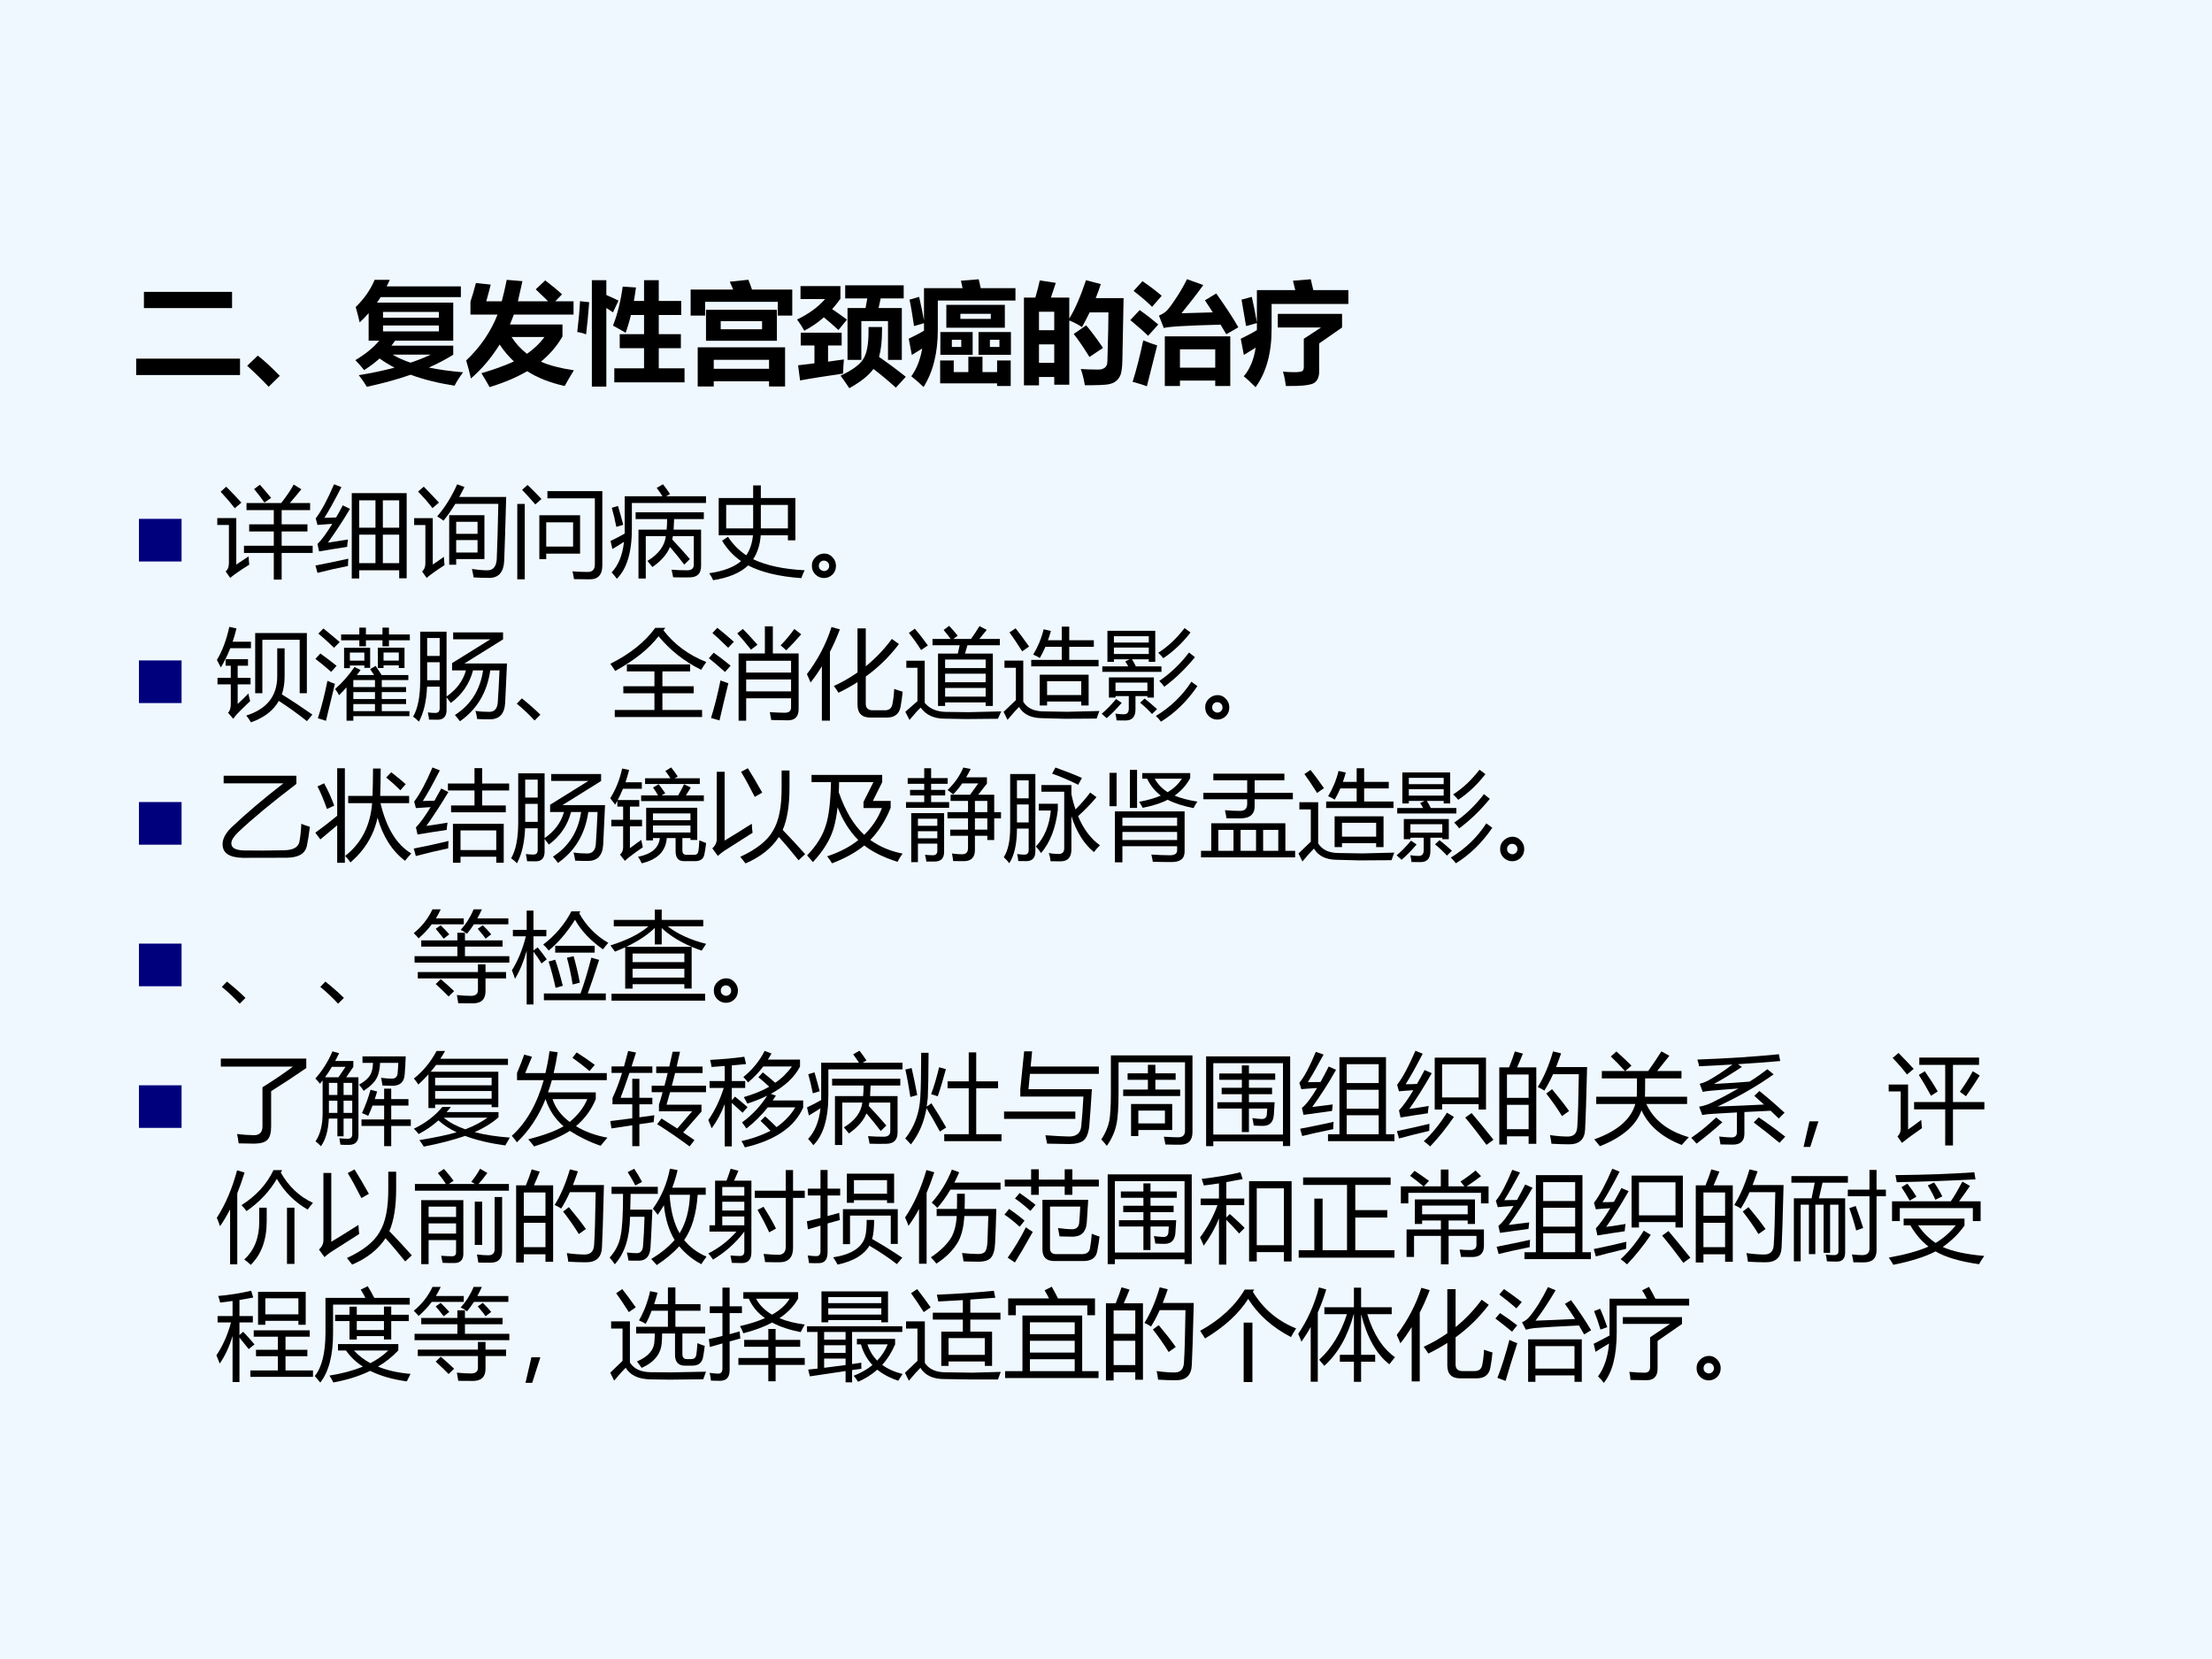
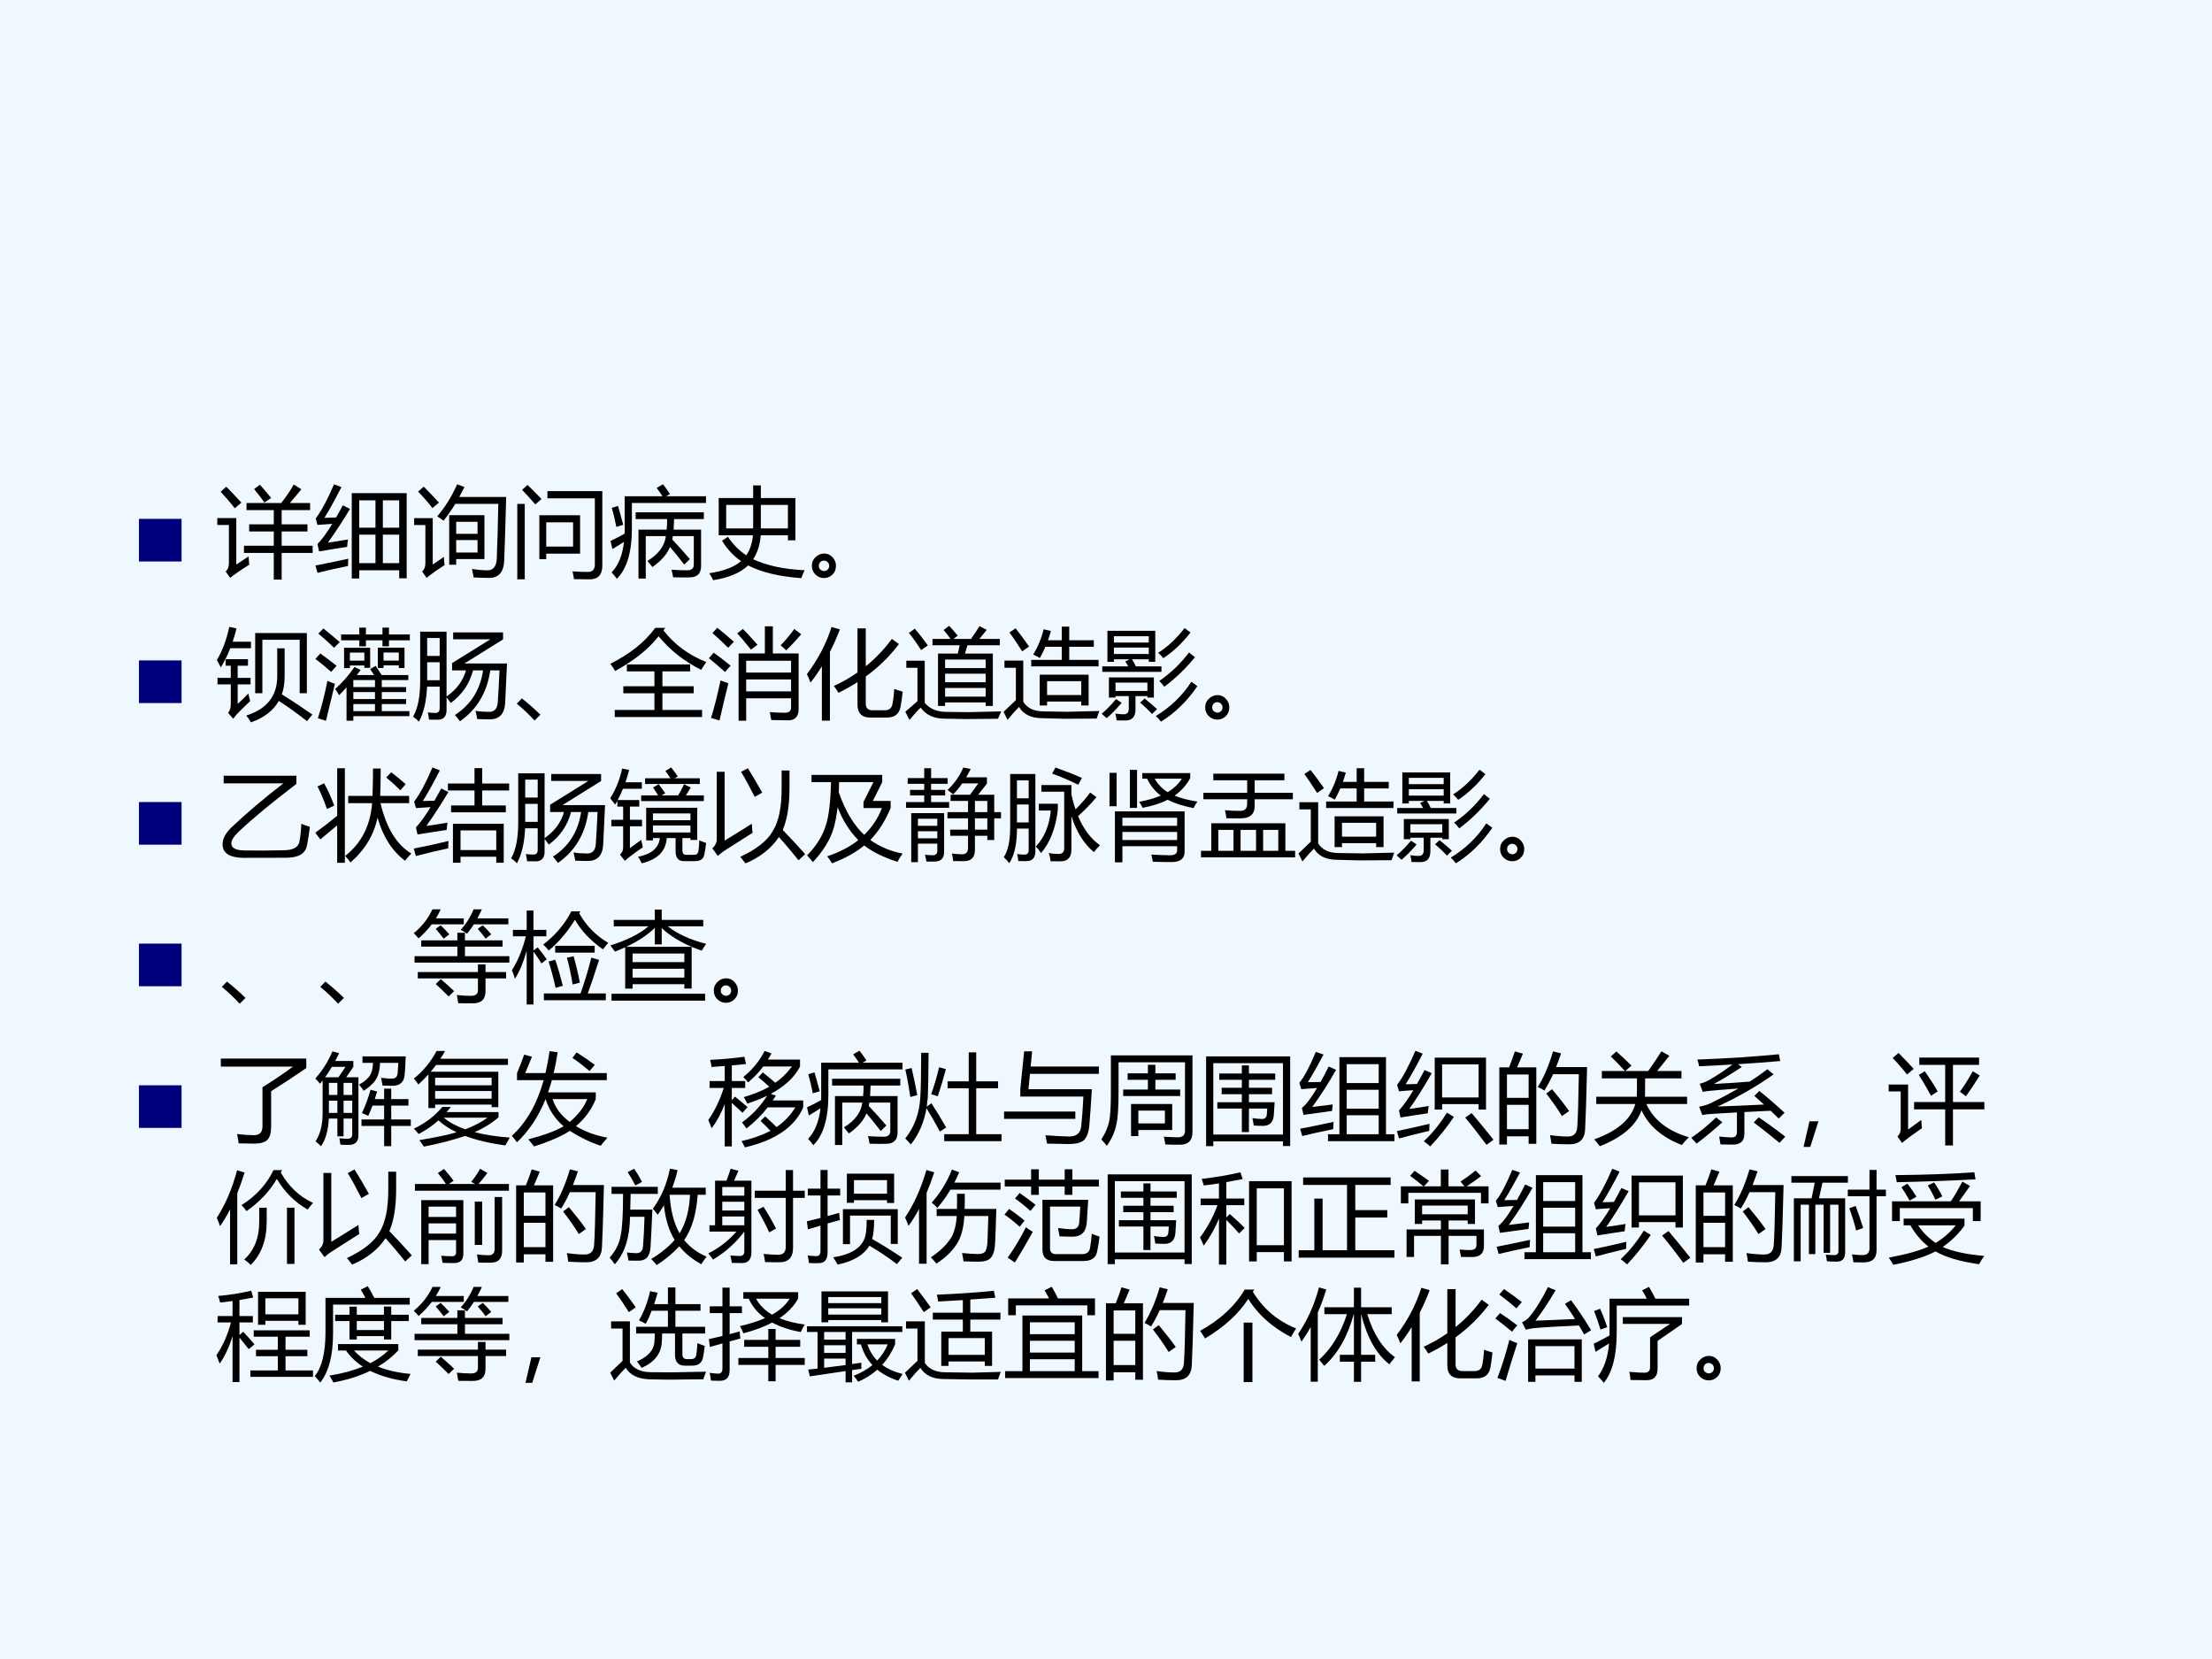
<svg xmlns="http://www.w3.org/2000/svg" xmlns:xlink="http://www.w3.org/1999/xlink" version="1.1" width="720pt" height="540pt" viewBox="0 0 720 540">
  <rect x="0" y="0" width="720" height="540" fill="#808080" stroke="none" />
  <g enable-background="new">
    <g>
      <g id="Layer-1" data-name="Artifact">
        <clipPath id="cp47">
          <path transform="matrix(1,0,0,-1,0,540)" d="M 0 0 L 720 0 L 720 540 L 0 540 Z " fill-rule="evenodd" />
        </clipPath>
        <g clip-path="url(#cp47)">
          <path transform="matrix(1,0,0,-1,0,540)" d="M 0 0 L 720 0 L 720 540 L 0 540 Z " fill="#f0f8ff" fill-rule="evenodd" />
        </g>
      </g>
      <g id="Layer-1" data-name="P">
        <clipPath id="cp48">
-           <path transform="matrix(1,0,0,-1,0,540)" d="M 0 0 L 720 0 L 720 540 L 0 540 Z " fill-rule="evenodd" />
-         </clipPath>
+           </clipPath>
        <g clip-path="url(#cp48)">
          <symbol id="font_31_437">
            <path d="M .07 .752 L .867 .752 L .867 .605 L .07 .605 L .07 .752 M 0 .148 L .939 .148 L .939 0 L 0 0 L 0 .148 Z " />
          </symbol>
          <symbol id="font_31_6f9d">
            <path d="M .295 .099 L .194 0 C .146 .053 .081 .116 0 .19 L .096 .282 C .153 .238 .219 .177 .295 .099 Z " />
          </symbol>
          <symbol id="font_31_5d5">
            <path d="M .885 .372 L .885 .29 C .817 .248 .744 .209 .664 .174 C .755 .155 .858 .141 .974 .131 C .942 .088 .916 .048 .897 .01 C .749 .033 .616 .066 .5 .109 C .38 .067 .248 .031 .104 0 C .084 .033 .06 .068 .031 .105 C .148 .124 .255 .147 .354 .173 C .305 .199 .26 .226 .219 .256 C .177 .218 .13 .183 .079 .151 C .056 .18 .03 .21 0 .241 C .089 .294 .161 .352 .216 .417 L .12 .417 L .12 .666 C .095 .637 .068 .609 .039 .582 C .03 .623 .018 .669 .003 .721 C .08 .796 .137 .878 .174 .967 L .311 .967 C .302 .947 .293 .927 .283 .908 L .954 .908 L .954 .811 L .229 .811 C .218 .794 .207 .777 .195 .761 L .885 .761 L .885 .417 L .359 .417 C .348 .401 .338 .386 .326 .372 L .885 .372 M .755 .677 L .25 .677 L .25 .624 L .755 .624 L .755 .677 M .755 .501 L .755 .554 L .25 .554 L .25 .501 L .755 .501 M .499 .218 C .564 .24 .625 .264 .682 .291 L .337 .291 C .382 .263 .437 .239 .499 .218 Z " />
          </symbol>
          <symbol id="font_31_546">
            <path d="M .871 .458 C .821 .371 .756 .296 .676 .23 C .75 .197 .849 .171 .974 .152 C .945 .105 .917 .058 .891 .01 C .758 .04 .645 .084 .552 .144 C .456 .088 .343 .04 .212 0 C .188 .043 .164 .085 .138 .126 C .246 .157 .344 .192 .432 .232 C .384 .277 .341 .327 .303 .385 C .227 .264 .141 .162 .043 .078 C .029 .139 .015 .194 0 .241 C .127 .36 .222 .499 .284 .656 L .039 .656 L .039 .773 C .057 .827 .074 .883 .088 .941 L .222 .927 C .212 .886 .199 .836 .182 .776 L .322 .776 C .337 .832 .352 .896 .367 .97 L .509 .958 L .468 .776 L .741 .776 C .705 .812 .667 .848 .629 .884 L .715 .965 C .775 .919 .826 .877 .867 .839 L .806 .776 L .971 .776 L .971 .656 L .431 .656 C .421 .629 .41 .599 .396 .566 L .871 .566 L .871 .458 M .55 .301 C .618 .349 .67 .4 .708 .453 L .411 .453 C .448 .395 .494 .344 .55 .301 Z " />
          </symbol>
          <symbol id="font_31_34ec">
            <path d="M .335 .165 L .604 .165 L .604 .347 L .384 .347 L .384 .474 L .604 .474 L .604 .647 L .485 .647 C .471 .588 .455 .535 .438 .486 C .399 .509 .361 .531 .323 .551 C .364 .655 .393 .773 .411 .904 L .531 .896 C .525 .853 .519 .813 .512 .774 L .604 .774 L .604 .962 L .737 .962 L .737 .774 L .94 .774 L .94 .647 L .737 .647 L .737 .474 L .937 .474 L .937 .347 L .737 .347 L .737 .165 L .97 .165 L .97 .038 L .335 .038 L .335 .165 M .263 .962 L .263 .828 C .298 .813 .335 .796 .373 .777 L .323 .671 L .263 .711 L .263 0 L .132 0 L .132 .962 L .263 .962 M .025 .772 L .108 .763 C .1 .655 .09 .558 .08 .472 C .052 .483 .025 .49 0 .493 C .012 .594 .021 .687 .025 .772 Z " />
          </symbol>
          <symbol id="font_31_61c">
            <path d="M .354 .947 L .522 .965 C .532 .941 .543 .911 .555 .876 L .919 .876 L .919 .641 L .788 .641 L .788 .765 L .131 .765 L .131 .641 L 0 .641 L 0 .876 L .385 .876 L .354 .947 M .139 .693 L .78 .693 L .78 .413 L .139 .413 L .139 .693 M .646 .59 L .272 .59 L .272 .517 L .646 .517 L .646 .59 M .064 0 L .064 .354 L .854 .354 L .854 0 L .709 0 L .709 .047 L .209 .047 L .209 0 L .064 0 M .709 .241 L .209 .241 L .209 .16 L .709 .16 L .709 .241 Z " />
          </symbol>
          <symbol id="font_31_b96">
            <path d="M .456 .256 L .456 .725 L .619 .725 L .635 .812 L .435 .812 L .435 .93 L .964 .93 L .964 .812 L .756 .812 L .737 .725 L .947 .725 L .947 .256 L .822 .256 L .822 .607 L .581 .607 L .581 .256 L .456 .256 M .403 .386 L .28 .386 L .28 .24 C .326 .246 .373 .253 .423 .26 C .419 .214 .417 .171 .416 .132 C .258 .109 .129 .089 .027 .07 L .009 .207 C .056 .212 .105 .218 .157 .225 L .157 .386 L .033 .386 L .033 .502 L .403 .502 L .403 .386 M .646 .553 L .768 .553 L .768 .525 C .768 .426 .759 .346 .741 .283 C .828 .223 .909 .162 .983 .103 L .893 .005 C .827 .065 .76 .121 .69 .174 C .649 .116 .576 .058 .472 0 C .436 .054 .41 .092 .393 .113 C .507 .167 .576 .22 .603 .272 C .631 .319 .646 .399 .646 .515 L .646 .553 M .031 .806 L .031 .923 L .392 .923 L .392 .809 C .368 .775 .343 .744 .317 .715 C .366 .682 .411 .65 .451 .62 L .374 .526 C .332 .565 .288 .603 .242 .641 C .189 .594 .13 .553 .065 .52 C .049 .55 .027 .584 0 .621 C .107 .673 .191 .734 .253 .806 L .031 .806 Z " />
          </symbol>
          <symbol id="font_31_48ea">
            <path d="M .472 .961 L .633 .974 C .637 .955 .644 .928 .651 .894 L .965 .894 L .965 .782 L .263 .782 L .263 .518 C .263 .309 .22 .136 .134 0 C .098 .035 .061 .067 .023 .097 C .072 .164 .104 .247 .122 .348 C .095 .331 .064 .312 .028 .29 L 0 .437 C .057 .464 .103 .488 .138 .509 L .138 .577 L .048 .551 C .032 .658 .019 .737 .007 .79 L .094 .815 C .114 .725 .129 .654 .138 .603 L .138 .894 L .487 .894 C .483 .912 .478 .935 .472 .961 M .799 .009 L .799 .033 L .284 .033 L .284 .24 L .407 .24 L .407 .135 L .539 .135 L .539 .273 L .667 .273 L .667 .135 L .799 .135 L .799 .24 L .922 .24 L .922 .009 L .799 .009 M .34 .743 L .869 .743 L .869 .536 L .34 .536 L .34 .743 M .631 .497 L .924 .497 L .924 .291 L .631 .291 L .631 .497 M .286 .497 L .578 .497 L .578 .291 L .286 .291 L .286 .497 M .742 .616 L .742 .662 L .467 .662 L .467 .616 L .742 .616 M .82 .362 L .82 .427 L .734 .427 L .734 .362 L .82 .362 M .475 .362 L .475 .427 L .39 .427 L .39 .362 L .475 .362 Z " />
          </symbol>
          <symbol id="font_31_8e9">
            <path d="M .143 .949 L .288 .927 L .244 .794 L .41 .794 L .41 .604 C .463 .691 .513 .807 .561 .951 L .695 .916 C .681 .873 .666 .83 .649 .789 L .901 .789 L .89 .227 C .889 .167 .883 .124 .875 .1 C .867 .076 .853 .056 .835 .041 C .818 .025 .792 .015 .76 .009 C .728 .004 .659 .001 .551 .001 C .541 .058 .529 .107 .514 .148 C .562 .145 .613 .143 .667 .143 C .683 .143 .697 .144 .708 .148 C .719 .152 .729 .157 .736 .164 C .743 .172 .748 .18 .751 .189 C .754 .198 .756 .238 .757 .309 L .762 .509 C .763 .571 .764 .621 .764 .66 L .594 .66 C .572 .615 .549 .57 .525 .527 C .494 .548 .456 .568 .41 .587 L .41 .006 L .274 .006 L .274 .076 L .136 .076 L .136 0 L 0 0 L 0 .794 L .103 .794 C .122 .858 .135 .91 .143 .949 M .274 .666 L .136 .666 L .136 .499 L .274 .499 L .274 .666 M .136 .204 L .274 .204 L .274 .371 L .136 .371 L .136 .204 M .563 .543 C .61 .487 .661 .419 .715 .339 L .592 .257 C .542 .338 .495 .408 .45 .465 L .563 .543 Z " />
          </symbol>
          <symbol id="font_31_83f">
            <path d="M .777 .839 C .863 .718 .93 .616 .977 .533 L .868 .47 C .852 .497 .835 .526 .816 .557 C .501 .549 .33 .538 .303 .526 L .259 .639 C .285 .65 .306 .663 .322 .676 C .338 .69 .366 .725 .404 .782 C .443 .839 .479 .901 .513 .968 L .66 .915 C .597 .828 .531 .743 .463 .66 L .746 .668 C .723 .703 .7 .74 .675 .777 L .777 .839 M .11 .95 C .179 .903 .237 .859 .284 .818 L .197 .718 C .16 .756 .104 .804 .03 .862 L .11 .95 M .085 .689 C .148 .644 .204 .6 .253 .558 L .161 .456 C .123 .494 .069 .541 0 .598 L .085 .689 M .449 .002 L .312 .002 L .312 .451 L .904 .451 L .904 .002 L .768 .002 L .768 .051 L .449 .051 L .449 .002 M .768 .334 L .449 .334 L .449 .168 L .768 .168 L .768 .334 M .117 .415 C .163 .396 .205 .381 .243 .369 L .15 0 C .106 .016 .063 .029 .021 .04 C .055 .148 .087 .273 .117 .415 Z " />
          </symbol>
          <symbol id="font_31_8e0">
            <path d="M .472 .963 L .633 .976 L .656 .878 L .973 .878 L .973 .753 L .279 .753 L .279 .526 C .279 .309 .231 .134 .134 0 C .092 .042 .057 .075 .027 .099 C .082 .162 .118 .248 .135 .358 L .028 .292 L 0 .438 C .063 .469 .112 .495 .146 .517 L .146 .58 L .048 .553 L .007 .792 L .1 .817 C .117 .742 .132 .665 .146 .586 L .146 .878 L .493 .878 L .472 .963 M .709 .396 L .709 .142 C .709 .09 .692 .055 .659 .036 C .625 .018 .542 .009 .408 .011 C .402 .059 .393 .102 .382 .141 C .413 .138 .446 .136 .482 .136 C .519 .136 .543 .139 .554 .145 C .565 .151 .57 .163 .57 .182 L .57 .438 L .726 .54 L .335 .54 L .335 .663 L .916 .663 L .916 .54 L .709 .396 Z " />
          </symbol>
          <use xlink:href="#font_31_437" transform="matrix(36,0,0,-36,44.325,122.067)" />
          <use xlink:href="#font_31_6f9d" transform="matrix(36,0,0,-36,80.454,125.899)" />
          <use xlink:href="#font_31_5d5" transform="matrix(36,0,0,-36,115.67,125.899)" />
          <use xlink:href="#font_31_546" transform="matrix(36,0,0,-36,151.729,126.004)" />
          <use xlink:href="#font_31_34ec" transform="matrix(36,0,0,-36,187.894,125.829)" />
          <use xlink:href="#font_31_61c" transform="matrix(36,0,0,-36,224.797,125.793)" />
          <use xlink:href="#font_31_b96" transform="matrix(36,0,0,-36,259.449,126.356)" />
          <use xlink:href="#font_31_48ea" transform="matrix(36,0,0,-36,295.79,125.969)" />
          <use xlink:href="#font_31_8e9" transform="matrix(36,0,0,-36,333.29,125.442)" />
          <use xlink:href="#font_31_83f" transform="matrix(36,0,0,-36,367.908,125.723)" />
          <use xlink:href="#font_31_8e0" transform="matrix(36,0,0,-36,403.862,126.039)" />
        </g>
      </g>
      <g id="Layer-1" data-name="P">
        <clipPath id="cp50">
          <path transform="matrix(1,0,0,-1,0,540)" d="M 0 0 L 720 0 L 720 540 L 0 540 Z " fill-rule="evenodd" />
        </clipPath>
        <g clip-path="url(#cp50)">
          <symbol id="font_33_84">
            <path d="M 0 0 L 0 .578 L .578 .578 L .578 0 L 0 0 Z " />
          </symbol>
          <use xlink:href="#font_33_84" transform="matrix(24,0,0,-24,45.227,182.756)" fill="#00007d" />
        </g>
      </g>
      <g id="Layer-1" data-name="P">
        <clipPath id="cp52">
          <path transform="matrix(1,0,0,-1,0,540)" d="M 0 0 L 720 0 L 720 540 L 0 540 Z " fill-rule="evenodd" />
        </clipPath>
        <g clip-path="url(#cp52)">
          <symbol id="font_35_aa6">
            <path d="M .271 .344 L .574 .344 L .574 .489 L .324 .489 L .324 .562 L .574 .562 L .574 .706 L .297 .706 L .297 .778 L .649 .778 C .705 .849 .747 .911 .776 .966 L .854 .918 C .824 .88 .785 .834 .737 .778 L .943 .778 L .943 .706 L .654 .706 L .654 .562 L .916 .562 L .916 .489 L .654 .489 L .654 .344 L .969 .344 L .969 .271 L .654 .271 L .654 0 L .574 0 L .574 .271 L .271 .271 L .271 .344 M .318 .236 C .319 .215 .321 .187 .325 .152 C .234 .095 .169 .05 .131 .018 L .085 .083 C .107 .101 .118 .13 .118 .168 L .118 .555 L 0 .555 L 0 .625 L .193 .625 L .193 .153 C .232 .178 .273 .206 .318 .236 M .091 .944 C .149 .886 .2 .832 .245 .782 L .177 .725 C .13 .786 .082 .842 .034 .893 L .091 .944 M .374 .92 L .433 .964 C .474 .918 .512 .873 .547 .83 L .479 .783 C .446 .831 .411 .876 .374 .92 Z " />
          </symbol>
          <symbol id="font_35_9c2">
            <path d="M .369 .867 L .927 .867 L .927 .002 L .851 .002 L .851 .083 L .445 .083 L .445 0 L .369 0 L .369 .867 M .127 .364 C .193 .374 .261 .385 .331 .396 C .327 .371 .324 .346 .322 .321 C .236 .308 .141 .293 .037 .275 L .021 .35 C .065 .394 .115 .463 .171 .555 C .119 .552 .069 .548 .021 .544 L .003 .61 C .063 .69 .125 .806 .189 .957 L .264 .928 C .193 .79 .136 .686 .091 .616 C .126 .617 .166 .618 .21 .62 C .232 .657 .255 .699 .278 .743 L .351 .707 C .291 .604 .216 .49 .127 .364 M .685 .156 L .851 .156 L .851 .445 L .685 .445 L .685 .156 M .445 .156 L .61 .156 L .61 .445 L .445 .445 L .445 .156 M .851 .794 L .685 .794 L .685 .516 L .851 .516 L .851 .794 M .445 .516 L .61 .516 L .61 .794 L .445 .794 L .445 .516 M 0 .132 C .111 .153 .223 .176 .334 .201 C .332 .175 .331 .15 .331 .127 C .237 .109 .133 .085 .021 .057 L 0 .132 Z " />
          </symbol>
          <symbol id="font_35_aa4">
            <path d="M .356 .637 L .714 .637 L .714 .191 L .427 .191 L .427 .134 L .356 .134 L .356 .637 M .234 .625 C .315 .719 .382 .827 .437 .951 L .511 .923 C .493 .888 .476 .854 .458 .822 L .935 .822 C .927 .525 .92 .309 .915 .176 C .91 .059 .859 0 .763 0 C .703 0 .65 .002 .604 .005 C .6 .031 .594 .06 .587 .091 C .645 .082 .697 .077 .744 .077 C .803 .077 .834 .115 .839 .19 C .845 .337 .851 .524 .855 .752 L .418 .752 C .379 .688 .339 .631 .298 .581 C .282 .594 .261 .609 .234 .625 M .302 .214 C .304 .18 .306 .152 .309 .13 C .226 .076 .165 .033 .127 0 L .081 .065 C .103 .084 .114 .112 .114 .149 L .114 .537 L 0 .537 L 0 .607 L .189 .607 L .189 .136 C .227 .16 .264 .187 .302 .214 M .644 .258 L .644 .384 L .427 .384 L .427 .258 L .644 .258 M .644 .57 L .427 .57 L .427 .448 L .644 .448 L .644 .57 M .098 .927 C .169 .854 .22 .8 .252 .765 L .186 .709 C .145 .763 .096 .819 .04 .877 L .098 .927 Z " />
          </symbol>
          <symbol id="font_35_b7c">
            <path d="M .224 .651 L .638 .651 L .638 .261 L .294 .261 L .294 .205 L .224 .205 L .224 .651 M .306 .823 L .306 .896 L .864 .896 L .864 .142 C .864 .047 .822 0 .736 0 C .681 0 .628 .001 .576 .002 C .574 .021 .568 .048 .561 .081 C .615 .077 .667 .075 .717 .075 C .764 .075 .788 .101 .788 .151 L .788 .823 L .306 .823 M .567 .579 L .294 .579 L .294 .333 L .567 .333 L .567 .579 M 0 .766 L .076 .766 L .076 0 L 0 0 L 0 .766 M .049 .909 L .104 .959 C .14 .925 .188 .878 .246 .816 L .183 .761 C .127 .826 .082 .875 .049 .909 Z " />
          </symbol>
          <symbol id="font_35_913">
            <path d="M .255 .675 L .948 .675 L .948 .606 L .646 .606 C .645 .567 .643 .532 .641 .499 L .92 .499 L .92 .129 C .92 .053 .881 .014 .802 .014 C .756 .013 .701 .013 .636 .015 C .632 .037 .627 .063 .62 .092 C .672 .088 .725 .086 .779 .086 C .824 .086 .846 .105 .846 .145 L .846 .433 L .633 .433 C .632 .421 .63 .41 .627 .399 C .697 .324 .757 .258 .806 .2 L .749 .144 C .701 .207 .653 .266 .604 .323 C .575 .25 .515 .182 .426 .119 C .411 .138 .394 .159 .375 .181 C .488 .25 .55 .334 .562 .433 L .358 .433 L .358 .002 L .284 .002 L .284 .499 L .57 .499 C .573 .531 .575 .567 .575 .606 L .255 .606 L .255 .675 M .217 .51 C .217 .27 .166 .1 .064 0 C .049 .021 .032 .043 .011 .064 C .08 .137 .122 .24 .137 .375 C .105 .354 .066 .33 .019 .302 L 0 .384 C .06 .412 .108 .438 .144 .459 L .144 .838 L .528 .838 C .511 .864 .491 .893 .469 .923 L .533 .96 C .561 .924 .585 .891 .604 .861 L .565 .838 L .97 .838 L .97 .77 L .217 .77 L .217 .51 M .013 .721 L .076 .74 C .094 .68 .111 .616 .129 .548 L .059 .527 C .046 .595 .03 .66 .013 .721 Z " />
          </symbol>
          <symbol id="font_35_557">
            <path d="M .19 .441 C .241 .364 .302 .302 .376 .253 C .414 .308 .436 .376 .444 .456 L .096 .456 L .096 .835 L .446 .835 L .446 .963 L .524 .963 L .524 .835 L .875 .835 L .875 .405 L .799 .405 L .799 .456 L .523 .456 C .516 .362 .491 .281 .446 .213 C .579 .15 .753 .112 .969 .101 C .958 .078 .946 .052 .935 .021 C .709 .037 .529 .081 .395 .15 C .316 .075 .198 .025 .04 0 C .031 .02 .018 .044 0 .071 C .145 .092 .253 .133 .323 .194 C .245 .248 .181 .317 .13 .401 L .19 .441 M .799 .765 L .524 .765 L .524 .526 L .799 .526 L .799 .765 M .172 .526 L .446 .526 L .446 .765 L .172 .765 L .172 .526 Z " />
          </symbol>
          <symbol id="font_35_6f9e">
            <path d="M .126 .249 C .158 .249 .186 .237 .209 .212 C .233 .187 .245 .158 .245 .125 C .245 .088 .233 .058 .209 .035 C .185 .012 .157 0 .123 0 C .09 0 .061 .012 .036 .036 C .012 .059 0 .089 0 .125 C 0 .161 .013 .19 .039 .214 C .064 .237 .094 .249 .126 .249 M .125 .071 C .137 .071 .149 .076 .16 .085 C .17 .095 .176 .107 .176 .122 C .176 .139 .171 .152 .16 .162 C .15 .172 .137 .177 .122 .177 C .108 .177 .096 .172 .086 .162 C .076 .152 .071 .139 .071 .123 C .071 .107 .077 .094 .088 .085 C .1 .076 .113 .071 .125 .071 Z " />
          </symbol>
          <use xlink:href="#font_35_aa6" transform="matrix(32.04,0,0,-32.04,70.725,188.667)" />
          <use xlink:href="#font_35_9c2" transform="matrix(32.04,0,0,-32.04,102.671,188.292)" />
          <use xlink:href="#font_35_aa4" transform="matrix(32.04,0,0,-32.04,134.805,188.104)" />
          <use xlink:href="#font_35_b7c" transform="matrix(32.04,0,0,-32.04,168.375,188.573)" />
          <use xlink:href="#font_35_913" transform="matrix(32.04,0,0,-32.04,198.725,188.385)" />
          <use xlink:href="#font_35_557" transform="matrix(32.04,0,0,-32.04,230.859,188.855)" />
          <use xlink:href="#font_35_6f9e" transform="matrix(32.04,0,0,-32.04,264.257,188.151)" />
        </g>
      </g>
      <g id="Layer-1" data-name="P">
        <clipPath id="cp54">
          <path transform="matrix(1,0,0,-1,0,540)" d="M 0 0 L 720 0 L 720 540 L 0 540 Z " fill-rule="evenodd" />
        </clipPath>
        <g clip-path="url(#cp54)">
          <use xlink:href="#font_33_84" transform="matrix(24,0,0,-24,45.227,228.836)" fill="#00007d" />
        </g>
      </g>
      <g id="Layer-1" data-name="P">
        <clipPath id="cp55">
          <path transform="matrix(1,0,0,-1,0,540)" d="M 0 0 L 720 0 L 720 540 L 0 540 Z " fill-rule="evenodd" />
        </clipPath>
        <g clip-path="url(#cp55)">
          <symbol id="font_35_6500">
            <path d="M .389 .907 L .914 .907 L .914 .296 L .841 .296 L .841 .839 L .462 .839 L .462 .296 L .389 .296 L .389 .907 M .32 .293 C .324 .273 .329 .248 .338 .216 C .26 .142 .213 .094 .194 .073 C .189 .067 .18 .054 .166 .036 L .113 .098 C .132 .115 .141 .145 .141 .188 L .141 .386 L .006 .386 L .006 .452 L .141 .452 L .141 .575 L .089 .575 L .089 .642 L .316 .642 L .316 .575 L .211 .575 L .211 .452 L .342 .452 L .342 .386 L .211 .386 L .211 .187 C .241 .214 .277 .249 .32 .293 M .613 .752 L .688 .752 L .688 .468 C .688 .401 .679 .34 .66 .284 C .77 .216 .873 .147 .97 .079 L .915 .012 C .819 .089 .723 .157 .629 .218 C .574 .119 .479 .047 .346 0 C .328 .031 .312 .054 .298 .069 C .508 .135 .613 .268 .613 .468 L .613 .752 M 0 .634 C .055 .725 .097 .837 .126 .97 L .199 .954 C .188 .907 .174 .862 .16 .819 L .346 .819 L .346 .753 L .136 .753 C .108 .682 .076 .617 .04 .558 C .028 .582 .014 .608 0 .634 Z " />
          </symbol>
          <symbol id="font_35_4353">
            <path d="M .2 .323 C .276 .39 .341 .465 .397 .547 L .459 .516 C .446 .498 .433 .481 .421 .465 L .596 .465 C .583 .485 .57 .505 .556 .525 L .612 .558 C .634 .524 .655 .493 .673 .465 L .944 .465 L .944 .414 L .674 .414 L .674 .343 L .921 .343 L .921 .292 L .674 .292 L .674 .221 L .921 .221 L .921 .17 L .674 .17 L .674 .098 L .955 .098 L .955 .047 L .385 .047 L .385 .001 L .316 .001 L .316 .34 C .292 .312 .266 .286 .24 .26 C .229 .282 .216 .303 .2 .323 M .261 .877 L .446 .877 L .446 .947 L .513 .947 L .513 .877 L .681 .877 L .681 .947 L .747 .947 L .747 .877 L .959 .877 L .959 .818 L .747 .818 L .747 .757 L .681 .757 L .681 .818 L .513 .818 L .513 .757 L .446 .757 L .446 .818 L .261 .818 L .261 .877 M .634 .743 L .905 .743 L .905 .536 L .847 .536 L .847 .563 L .692 .563 L .692 .536 L .634 .536 L .634 .743 M .291 .742 L .556 .742 L .556 .538 L .497 .538 L .497 .562 L .35 .562 L .35 .535 L .291 .535 L .291 .742 M .025 .026 C .062 .14 .094 .267 .122 .406 C .149 .394 .175 .384 .198 .376 C .17 .259 .14 .134 .107 0 L .025 .026 M .03 .886 L .081 .938 C .137 .893 .192 .847 .247 .8 L .189 .742 C .138 .792 .085 .84 .03 .886 M 0 .629 L .05 .684 C .104 .645 .16 .603 .215 .559 L .16 .497 C .106 .545 .053 .589 0 .629 M .385 .098 L .605 .098 L .605 .17 L .385 .17 L .385 .098 M .385 .221 L .605 .221 L .605 .292 L .385 .292 L .385 .221 M .385 .343 L .605 .343 L .605 .414 L .385 .414 L .385 .343 M .847 .694 L .692 .694 L .692 .612 L .847 .612 L .847 .694 M .497 .693 L .35 .693 L .35 .611 L .497 .611 L .497 .693 Z " />
          </symbol>
          <symbol id="font_35_5254">
            <path d="M .072 .914 L .34 .914 L .34 .256 C .441 .326 .507 .414 .537 .521 L .396 .521 L .396 .595 L .785 .837 L .407 .837 L .407 .907 L .914 .907 L .914 .836 L .521 .591 L .954 .591 C .946 .409 .939 .273 .935 .186 C .927 .074 .872 .021 .771 .024 C .728 .024 .688 .025 .651 .027 C .647 .055 .641 .083 .634 .11 C .675 .103 .718 .1 .763 .1 C .822 .096 .854 .127 .86 .192 C .866 .269 .871 .378 .878 .521 L .784 .521 C .752 .297 .649 .125 .476 .004 C .457 .029 .44 .051 .425 .068 C .586 .171 .681 .322 .711 .521 L .609 .521 C .573 .384 .497 .274 .383 .19 C .369 .21 .355 .229 .34 .248 L .34 .129 C .343 .052 .309 .016 .238 .02 C .213 .02 .188 .02 .162 .021 C .16 .042 .156 .066 .15 .094 C .182 .09 .206 .089 .222 .089 C .255 .087 .271 .104 .27 .139 L .27 .356 L .142 .356 C .136 .211 .109 .092 .059 0 C .042 .019 .022 .036 0 .051 C .048 .133 .072 .255 .072 .416 L .072 .914 M .143 .421 L .27 .421 L .27 .604 L .143 .604 L .143 .421 M .27 .85 L .143 .85 L .143 .668 L .27 .668 L .27 .85 Z " />
          </symbol>
          <symbol id="font_35_6f9d">
            <path d="M .24 .059 L .181 0 C .126 .06 .066 .117 0 .171 L .052 .225 C .133 .16 .195 .104 .24 .059 Z " />
          </symbol>
          <symbol id="font_35_4b6">
            <path d="M .045 .072 L .448 .072 L .448 .242 L .132 .242 L .132 .313 L .448 .313 L .448 .464 L .168 .464 L .168 .535 L .811 .535 L .811 .464 L .529 .464 L .529 .313 L .847 .313 L .847 .242 L .529 .242 L .529 .072 L .932 .072 L .932 0 L .045 0 L .045 .072 M .559 .906 L .539 .882 C .648 .739 .794 .631 .975 .559 C .954 .53 .937 .504 .923 .48 C .751 .565 .607 .679 .49 .821 C .391 .692 .243 .575 .049 .468 C .036 .49 .02 .514 0 .541 C .201 .642 .353 .764 .456 .906 L .559 .906 Z " />
          </symbol>
          <symbol id="font_35_883">
            <path d="M .379 0 L .302 0 L .302 .683 L .569 .683 L .569 .959 L .65 .959 L .65 .683 L .912 .683 L .912 .118 C .912 .042 .876 .004 .803 .004 C .76 .004 .704 .005 .634 .007 C .63 .031 .625 .058 .619 .087 C .684 .083 .735 .081 .772 .081 C .814 .081 .835 .099 .835 .135 L .835 .228 L .379 .228 L .379 0 M .379 .298 L .835 .298 L .835 .419 L .379 .419 L .379 .298 M .835 .609 L .379 .609 L .379 .489 L .835 .489 L .835 .609 M .118 .409 C .145 .399 .172 .389 .198 .38 C .166 .25 .136 .125 .108 .003 L .022 .028 C .058 .144 .09 .271 .118 .409 M .729 .766 C .778 .816 .825 .871 .868 .932 L .938 .878 C .897 .83 .847 .775 .786 .715 L .729 .766 M .049 .691 C .098 .657 .155 .613 .221 .559 C .197 .531 .178 .51 .164 .495 C .09 .561 .036 .607 0 .635 L .049 .691 M .086 .944 C .135 .905 .191 .858 .254 .802 C .232 .779 .213 .759 .196 .741 C .126 .81 .073 .859 .036 .891 L .086 .944 M .288 .887 L .345 .932 C .375 .904 .424 .851 .494 .772 L .428 .722 C .364 .802 .317 .857 .288 .887 Z " />
          </symbol>
          <symbol id="font_35_517">
            <path d="M .274 .352 C .36 .391 .439 .437 .514 .489 L .514 .937 L .598 .937 L .598 .552 C .697 .632 .786 .725 .863 .83 L .935 .778 C .84 .652 .728 .542 .598 .448 L .598 .172 C .598 .128 .621 .105 .668 .105 L .792 .105 C .836 .105 .862 .127 .869 .169 C .878 .213 .884 .264 .887 .322 C .914 .312 .943 .302 .973 .294 C .967 .239 .961 .189 .952 .144 C .94 .069 .893 .031 .812 .031 L .646 .031 C .558 .031 .514 .075 .514 .162 L .514 .391 C .453 .352 .389 .316 .321 .283 C .308 .305 .292 .327 .274 .352 M 0 .472 C .113 .622 .197 .782 .25 .951 L .335 .927 C .304 .846 .271 .77 .234 .699 L .234 0 L .152 0 L .152 .552 C .116 .493 .078 .438 .037 .387 C .026 .415 .014 .443 0 .472 Z " />
          </symbol>
          <symbol id="font_35_b33">
            <path d="M .332 .674 L .533 .674 L .552 .759 L .276 .759 L .276 .823 L .46 .823 C .445 .845 .421 .875 .389 .914 L .445 .956 C .479 .92 .508 .886 .532 .856 L .488 .823 L .667 .823 C .696 .862 .724 .906 .753 .953 L .827 .915 C .806 .888 .781 .858 .752 .823 L .96 .823 L .96 .759 L .631 .759 L .606 .674 L .889 .674 L .889 .142 L .816 .142 L .816 .178 L .404 .178 L .404 .142 L .332 .142 L .332 .674 M .406 .082 L .643 .079 L .974 .087 C .963 .062 .952 .036 .941 .012 L .616 .009 L .399 .013 C .29 .013 .209 .051 .156 .125 C .137 .11 .099 .068 .042 0 L 0 .083 C .042 .121 .083 .157 .123 .191 L .123 .53 L .01 .53 L .01 .602 L .197 .602 L .197 .174 C .244 .116 .314 .085 .406 .082 M .404 .237 L .816 .237 L .816 .325 L .404 .325 L .404 .237 M .404 .383 L .816 .383 L .816 .47 L .404 .47 L .404 .383 M .816 .614 L .404 .614 L .404 .527 L .816 .527 L .816 .614 M .096 .927 C .141 .875 .185 .818 .229 .757 L .16 .71 C .117 .778 .075 .836 .036 .884 L .096 .927 Z " />
          </symbol>
          <symbol id="font_35_b2d">
            <path d="M .367 .459 L .864 .459 L .864 .146 L .789 .146 L .789 .186 L .442 .186 L .442 .146 L .367 .146 L .367 .459 M .281 .609 L .591 .609 L .591 .742 L .425 .742 C .407 .701 .388 .662 .368 .628 C .351 .639 .329 .651 .301 .663 C .348 .74 .384 .826 .407 .92 L .481 .903 C .472 .87 .461 .839 .451 .809 L .591 .809 L .591 .947 L .667 .947 L .667 .809 L .917 .809 L .917 .742 L .667 .742 L .667 .609 L .965 .609 L .965 .543 L .281 .543 L .281 .609 M .404 .086 L .647 .082 L .973 .09 C .965 .068 .956 .043 .945 .013 L .622 .011 L .39 .017 C .279 .018 .201 .056 .157 .131 C .131 .106 .091 .062 .04 0 L 0 .081 C .058 .137 .099 .177 .125 .201 L .125 .529 L .009 .529 L .009 .602 L .2 .602 L .2 .184 C .24 .119 .308 .087 .404 .086 M .789 .393 L .442 .393 L .442 .252 L .789 .252 L .789 .393 M .122 .93 C .155 .889 .201 .828 .259 .745 L .189 .696 C .137 .779 .093 .843 .06 .888 L .122 .93 Z " />
          </symbol>
          <symbol id="font_35_6a7">
            <path d="M .006 .562 L .269 .562 C .26 .58 .25 .597 .239 .612 L .284 .634 L .124 .634 L .124 .608 L .058 .608 L .058 .923 L .544 .923 L .544 .608 L .478 .608 L .478 .634 L .307 .634 C .322 .611 .335 .587 .347 .562 L .607 .562 L .607 .506 L .006 .506 L .006 .562 M .073 .45 L .53 .45 L .53 .245 L .464 .245 L .464 .26 L .343 .26 L .343 .124 C .343 .049 .309 .012 .241 .012 C .218 .012 .188 .012 .151 .013 C .149 .036 .145 .059 .139 .082 C .172 .077 .2 .075 .224 .075 C .258 .075 .275 .094 .275 .132 L .275 .26 L .14 .26 L .14 .245 L .073 .245 L .073 .45 M .55 .058 C .7 .149 .82 .265 .911 .406 L .972 .361 C .869 .21 .746 .089 .602 0 C .584 .024 .567 .043 .55 .058 M .585 .414 C .698 .491 .799 .587 .887 .703 L .947 .655 C .849 .535 .745 .436 .636 .355 C .618 .378 .601 .398 .585 .414 M .574 .7 C .671 .761 .76 .845 .842 .951 L .902 .906 C .821 .801 .729 .714 .626 .645 C .607 .667 .59 .686 .574 .7 M .464 .397 L .14 .397 L .14 .312 L .464 .312 L .464 .397 M .478 .868 L .124 .868 L .124 .804 L .478 .804 L .478 .868 M .124 .688 L .478 .688 L .478 .753 L .124 .753 L .124 .688 M 0 .081 C .046 .119 .095 .169 .146 .23 L .203 .191 C .146 .125 .095 .073 .05 .036 L 0 .081 M .39 .193 L .436 .235 C .473 .206 .515 .17 .562 .128 L .511 .078 C .476 .117 .436 .155 .39 .193 Z " />
          </symbol>
          <use xlink:href="#font_35_6500" transform="matrix(32.04,0,0,-32.04,70.599,235.123)" />
          <use xlink:href="#font_35_4353" transform="matrix(32.04,0,0,-32.04,102.671,234.622)" />
          <use xlink:href="#font_35_5254" transform="matrix(32.04,0,0,-32.04,134.46,234.904)" />
          <use xlink:href="#font_35_6f9d" transform="matrix(32.04,0,0,-32.04,168.203,234.528)" />
          <use xlink:href="#font_35_4b6" transform="matrix(32.04,0,0,-32.04,198.663,233.402)" />
          <use xlink:href="#font_35_883" transform="matrix(32.04,0,0,-32.04,230.734,234.591)" />
          <use xlink:href="#font_35_517" transform="matrix(32.04,0,0,-32.04,262.646,234.559)" />
          <use xlink:href="#font_35_b33" transform="matrix(32.04,0,0,-32.04,294.686,234.34)" />
          <use xlink:href="#font_35_b2d" transform="matrix(32.04,0,0,-32.04,326.663,234.309)" />
          <use xlink:href="#font_35_6a7" transform="matrix(32.04,0,0,-32.04,358.606,234.904)" />
          <use xlink:href="#font_35_6f9e" transform="matrix(32.04,0,0,-32.04,392.289,234.231)" />
        </g>
      </g>
      <g id="Layer-1" data-name="P">
        <clipPath id="cp56">
          <path transform="matrix(1,0,0,-1,0,540)" d="M 0 0 L 720 0 L 720 540 L 0 540 Z " fill-rule="evenodd" />
        </clipPath>
        <g clip-path="url(#cp56)">
          <use xlink:href="#font_33_84" transform="matrix(24,0,0,-24,45.227,274.936)" fill="#00007d" />
        </g>
      </g>
      <g id="Layer-1" data-name="P">
        <clipPath id="cp57">
          <path transform="matrix(1,0,0,-1,0,540)" d="M 0 0 L 720 0 L 720 540 L 0 540 Z " fill-rule="evenodd" />
        </clipPath>
        <g clip-path="url(#cp57)">
          <symbol id="font_35_25e2">
            <path d="M .8 .346 C .819 .337 .848 .327 .887 .315 C .878 .24 .868 .176 .857 .124 C .841 .043 .772 .002 .651 .001 C .49 0 .341 0 .205 0 C .068 .003 0 .049 0 .138 C 0 .192 .029 .249 .088 .307 C .235 .447 .412 .597 .618 .757 L .011 .757 L .011 .834 L .75 .834 L .75 .751 C .499 .56 .301 .396 .158 .26 C .112 .215 .089 .178 .089 .147 C .089 .101 .132 .077 .218 .075 C .345 .073 .48 .073 .623 .077 C .717 .078 .77 .107 .781 .165 C .79 .213 .797 .273 .8 .346 Z " />
          </symbol>
          <symbol id="font_35_8d9">
            <path d="M .334 .68 L .581 .68 C .584 .769 .586 .861 .586 .958 L .664 .958 C .664 .858 .662 .765 .659 .68 L .953 .68 L .953 .606 L .662 .606 C .722 .354 .826 .184 .975 .095 C .949 .067 .928 .043 .911 .021 C .779 .121 .686 .268 .632 .459 C .595 .283 .504 .131 .357 .004 C .337 .032 .319 .054 .303 .07 C .468 .199 .559 .378 .577 .606 L .334 .606 L .334 .68 M .222 .961 L .3 .961 L .3 0 L .222 0 L .222 .381 C .161 .331 .104 .283 .051 .238 L 0 .306 C .072 .358 .146 .416 .222 .478 L .222 .961 M .022 .776 L .089 .808 C .128 .739 .162 .663 .192 .581 L .118 .547 C .086 .638 .054 .715 .022 .776 M .771 .92 C .827 .877 .876 .837 .918 .799 C .9 .778 .882 .757 .864 .737 C .817 .784 .769 .827 .72 .867 L .771 .92 Z " />
          </symbol>
          <symbol id="font_35_9c8">
            <path d="M .398 .396 L .914 .396 L .914 0 L .838 0 L .838 .061 L .475 .061 L .475 0 L .398 0 L .398 .396 M .379 .582 L .617 .582 L .617 .734 L .347 .734 L .347 .805 L .617 .805 L .617 .961 L .695 .961 L .695 .805 L .969 .805 L .969 .734 L .695 .734 L .695 .582 L .935 .582 L .935 .512 L .379 .512 L .379 .582 M .128 .374 C .215 .386 .286 .397 .343 .407 C .339 .382 .336 .357 .334 .333 C .262 .323 .163 .307 .038 .287 L .022 .359 C .064 .403 .114 .471 .171 .565 C .117 .562 .067 .558 .022 .555 L .004 .621 C .064 .701 .126 .817 .19 .968 L .265 .938 C .194 .8 .137 .697 .092 .627 C .13 .628 .169 .629 .21 .63 C .232 .668 .255 .709 .279 .754 L .352 .718 C .277 .594 .203 .479 .128 .374 M .838 .328 L .475 .328 L .475 .129 L .838 .129 L .838 .328 M 0 .144 C .12 .167 .238 .193 .353 .221 C .351 .195 .35 .17 .35 .146 C .244 .124 .135 .098 .021 .068 L 0 .144 Z " />
          </symbol>
          <symbol id="font_35_b76">
            <path d="M .365 .564 L .884 .564 L .884 .237 L .815 .237 L .815 .256 L .733 .256 L .733 .13 C .733 .101 .747 .086 .774 .086 L .852 .086 C .876 .086 .891 .098 .895 .121 C .899 .143 .903 .181 .905 .233 C .924 .225 .947 .216 .974 .206 C .968 .156 .963 .119 .957 .095 C .95 .047 .919 .022 .863 .022 L .747 .022 C .692 .022 .664 .056 .664 .123 L .664 .256 L .574 .256 C .565 .123 .48 .038 .32 0 C .305 .032 .292 .054 .282 .066 C .419 .093 .493 .156 .504 .256 L .434 .256 L .434 .233 L .365 .233 L .365 .564 M .011 .442 L .131 .442 L .131 .576 L .072 .576 L .072 .635 C .065 .621 .057 .608 .05 .596 C .034 .618 .017 .64 0 .661 C .055 .748 .096 .848 .121 .963 L .192 .948 C .181 .905 .168 .863 .155 .823 L .321 .823 L .321 .757 L .129 .757 C .113 .717 .095 .679 .076 .643 L .295 .643 L .295 .576 L .2 .576 L .2 .442 L .323 .442 L .323 .376 L .2 .376 L .2 .154 C .241 .183 .279 .211 .315 .238 C .319 .215 .325 .19 .331 .163 C .284 .131 .241 .1 .201 .069 C .189 .061 .172 .046 .149 .025 L .099 .088 C .12 .106 .131 .131 .131 .162 L .131 .376 L .011 .376 L .011 .442 M .314 .69 L .486 .69 C .474 .712 .456 .739 .435 .77 L .492 .803 C .51 .781 .532 .75 .559 .712 L .521 .69 L .69 .69 C .711 .725 .731 .763 .75 .803 L .818 .77 C .803 .743 .786 .717 .768 .69 L .951 .69 L .951 .632 L .314 .632 L .314 .69 M .354 .864 L .611 .864 C .598 .886 .581 .91 .56 .938 L .619 .974 C .646 .94 .668 .91 .686 .882 L .654 .864 L .91 .864 L .91 .806 L .354 .806 L .354 .864 M .434 .313 L .815 .313 L .815 .384 L .434 .384 L .434 .313 M .815 .507 L .434 .507 L .434 .438 L .815 .438 L .815 .507 Z " />
          </symbol>
          <symbol id="font_35_459">
            <path d="M .704 .944 L .784 .944 L .784 .769 C .784 .589 .761 .446 .715 .34 C .796 .257 .872 .174 .943 .094 L .876 .032 C .809 .115 .743 .194 .676 .268 C .601 .154 .488 .064 .337 0 C .322 .02 .304 .043 .284 .067 C .448 .143 .559 .23 .615 .33 C .676 .428 .705 .575 .704 .771 L .704 .944 M .401 .403 C .403 .361 .406 .33 .409 .311 C .253 .212 .156 .15 .117 .125 C .096 .11 .075 .094 .056 .076 L 0 .153 C .031 .181 .046 .214 .045 .252 L .045 .931 L .125 .931 L .125 .232 C .197 .275 .289 .332 .401 .403 M .361 .967 C .405 .898 .453 .815 .507 .719 L .431 .676 C .38 .776 .334 .861 .292 .93 L .361 .967 Z " />
          </symbol>
          <symbol id="font_35_543">
            <path d="M .269 .354 C .235 .24 .165 .126 .059 .012 C .043 .033 .023 .055 0 .08 C .098 .182 .161 .285 .191 .389 C .221 .478 .238 .623 .243 .825 L .045 .825 L .045 .898 L .763 .898 L .763 .824 L .668 .634 L .849 .634 L .849 .564 C .797 .435 .728 .326 .642 .237 C .739 .168 .848 .122 .97 .099 C .947 .067 .93 .039 .919 .015 C .777 .06 .665 .115 .581 .181 C .492 .109 .383 .049 .253 0 C .243 .019 .226 .043 .204 .071 C .33 .113 .436 .168 .52 .236 C .431 .326 .361 .437 .31 .57 C .3 .484 .286 .411 .269 .354 M .573 .624 L .674 .825 L .325 .825 C .325 .789 .323 .754 .322 .721 C .387 .534 .472 .39 .58 .289 C .661 .368 .721 .458 .76 .561 L .573 .561 L .573 .624 Z " />
          </symbol>
          <symbol id="font_35_bb2">
            <path d="M .449 .33 L .63 .33 L .63 .445 L .421 .445 L .421 .508 L .63 .508 L .63 .622 L .453 .622 L .453 .685 L .651 .685 L .734 .8 L .571 .8 C .542 .758 .511 .721 .479 .688 C .464 .701 .445 .716 .422 .733 C .492 .8 .546 .876 .582 .961 L .657 .947 C .643 .917 .627 .889 .611 .862 L .822 .862 L .822 .798 L .733 .685 L .896 .685 L .896 .508 L .965 .508 L .965 .445 L .896 .445 L .896 .225 L .826 .225 L .826 .268 L .7 .268 L .7 .124 C .7 .048 .662 .01 .587 .01 C .556 .01 .52 .01 .479 .011 C .477 .032 .473 .058 .467 .088 C .504 .083 .538 .08 .569 .08 C .61 .08 .63 .101 .63 .144 L .63 .268 L .449 .268 L .449 .33 M .121 0 L .053 0 L .053 .498 L .387 .498 L .387 .104 C .387 .039 .354 .006 .29 .006 L .207 .006 C .204 .025 .2 .048 .193 .075 C .225 .072 .251 .07 .27 .07 C .302 .07 .318 .085 .318 .114 L .318 .188 L .121 .188 L .121 0 M 0 .61 L .185 .61 L .185 .678 L .041 .678 L .041 .734 L .185 .734 L .185 .796 L .017 .796 L .017 .854 L .185 .854 L .185 .954 L .255 .954 L .255 .854 L .423 .854 L .423 .796 L .255 .796 L .255 .734 L .398 .734 L .398 .678 L .255 .678 L .255 .61 L .438 .61 L .438 .552 L 0 .552 L 0 .61 M .7 .33 L .826 .33 L .826 .445 L .7 .445 L .7 .33 M .826 .622 L .7 .622 L .7 .508 L .826 .508 L .826 .622 M .318 .441 L .121 .441 L .121 .369 L .318 .369 L .318 .441 M .121 .242 L .318 .242 L .318 .314 L .121 .314 L .121 .242 Z " />
          </symbol>
          <symbol id="font_35_a09">
            <path d="M .065 .906 L .321 .906 L .321 .121 C .321 .054 .29 .021 .227 .021 C .204 .021 .177 .021 .147 .022 C .146 .045 .142 .068 .136 .093 C .167 .089 .191 .087 .209 .087 C .238 .087 .253 .102 .253 .132 L .253 .352 L .134 .352 C .134 .197 .108 .08 .056 0 C .042 .019 .023 .039 0 .061 C .044 .129 .065 .23 .065 .364 L .065 .906 M .878 .718 L .942 .671 C .889 .607 .826 .543 .755 .478 C .809 .348 .883 .25 .977 .182 C .956 .162 .936 .139 .916 .113 C .815 .195 .739 .317 .687 .478 L .687 .14 C .687 .059 .65 .019 .576 .019 C .547 .019 .513 .019 .475 .02 C .473 .048 .467 .076 .457 .104 C .488 .097 .521 .094 .558 .094 C .595 .094 .614 .113 .614 .151 L .614 .726 L .382 .726 L .382 .794 L .687 .794 L .687 .702 C .698 .647 .712 .595 .729 .547 C .785 .602 .834 .659 .878 .718 M .356 .535 L .356 .604 L .549 .604 L .549 .54 C .527 .356 .471 .211 .379 .103 C .364 .126 .346 .148 .326 .17 C .412 .26 .463 .382 .478 .535 L .356 .535 M .134 .414 L .253 .414 L .253 .597 L .134 .597 L .134 .414 M .253 .842 L .134 .842 L .134 .659 L .253 .659 L .253 .842 M .525 .972 C .621 .938 .711 .903 .794 .866 L .756 .797 C .665 .842 .577 .88 .491 .91 L .525 .972 Z " />
          </symbol>
          <symbol id="font_35_526f">
            <path d="M .131 0 L .055 0 L .055 .518 L .763 .518 L .763 .111 C .764 .038 .719 .002 .627 .003 C .561 .003 .498 .004 .44 .006 C .436 .031 .431 .056 .425 .079 C .495 .075 .559 .072 .615 .072 C .663 .072 .687 .089 .687 .123 L .687 .164 L .131 .164 L .131 0 M .333 .85 L .333 .907 L .82 .907 L .82 .856 C .781 .784 .728 .725 .661 .678 C .722 .652 .799 .632 .893 .617 C .876 .594 .864 .572 .854 .551 C .747 .572 .659 .6 .591 .636 C .524 .601 .44 .574 .337 .554 C .326 .576 .314 .596 .301 .615 C .387 .631 .46 .652 .521 .678 C .463 .721 .416 .779 .382 .85 L .333 .85 M .687 .453 L .131 .453 L .131 .371 L .687 .371 L .687 .453 M .131 .227 L .687 .227 L .687 .309 L .131 .309 L .131 .227 M .207 .94 L .28 .94 L .28 .553 L .207 .553 L .207 .94 M 0 .909 L .072 .909 L .072 .57 L 0 .57 L 0 .909 M .735 .85 L .459 .85 C .492 .793 .535 .747 .591 .713 C .651 .749 .7 .794 .735 .85 Z " />
          </symbol>
          <symbol id="font_35_4959">
            <path d="M 0 .066 L .104 .066 L .104 .346 L .857 .346 L .857 .066 L .956 .066 L .956 0 L 0 0 L 0 .066 M .024 .656 L .469 .656 L .469 .783 L .125 .783 L .125 .85 L .847 .85 L .847 .783 L .545 .783 L .545 .656 L .933 .656 L .933 .59 L .545 .59 L .545 .52 C .545 .437 .496 .396 .398 .396 C .357 .396 .311 .396 .258 .397 C .255 .425 .25 .452 .243 .479 C .292 .474 .343 .472 .396 .472 C .445 .472 .469 .495 .469 .543 L .469 .59 L .024 .59 L .024 .656 M .402 .066 L .559 .066 L .559 .279 L .402 .279 L .402 .066 M .176 .066 L .33 .066 L .33 .279 L .176 .279 L .176 .066 M .785 .279 L .631 .279 L .631 .066 L .785 .066 L .785 .279 Z " />
          </symbol>
          <use xlink:href="#font_35_25e2" transform="matrix(32.04,0,0,-32.04,72.446,279.22)" />
          <use xlink:href="#font_35_8d9" transform="matrix(32.04,0,0,-32.04,102.639,280.847)" />
          <use xlink:href="#font_35_9c8" transform="matrix(32.04,0,0,-32.04,134.679,280.816)" />
          <use xlink:href="#font_35_5254" transform="matrix(32.04,0,0,-32.04,166.372,281.004)" />
          <use xlink:href="#font_35_b76" transform="matrix(32.04,0,0,-32.04,198.631,281.004)" />
          <use xlink:href="#font_35_459" transform="matrix(32.04,0,0,-32.04,231.86,281.035)" />
          <use xlink:href="#font_35_543" transform="matrix(32.04,0,0,-32.04,262.708,281.004)" />
          <use xlink:href="#font_35_bb2" transform="matrix(32.04,0,0,-32.04,294.905,280.628)" />
          <use xlink:href="#font_35_a09" transform="matrix(32.04,0,0,-32.04,326.726,280.972)" />
          <use xlink:href="#font_35_526f" transform="matrix(32.04,0,0,-32.04,361.141,280.691)" />
          <use xlink:href="#font_35_4959" transform="matrix(32.04,0,0,-32.04,390.928,279.064)" />
          <use xlink:href="#font_35_b2d" transform="matrix(32.04,0,0,-32.04,422.655,280.409)" />
          <use xlink:href="#font_35_6a7" transform="matrix(32.04,0,0,-32.04,454.598,281.004)" />
          <use xlink:href="#font_35_6f9e" transform="matrix(32.04,0,0,-32.04,488.281,280.331)" />
        </g>
      </g>
      <g id="Layer-1" data-name="P">
        <clipPath id="cp58">
          <path transform="matrix(1,0,0,-1,0,540)" d="M 0 0 L 720 0 L 720 540 L 0 540 Z " fill-rule="evenodd" />
        </clipPath>
        <g clip-path="url(#cp58)">
          <use xlink:href="#font_33_84" transform="matrix(24,0,0,-24,45.227,321.016)" fill="#00007d" />
        </g>
      </g>
      <g id="Layer-1" data-name="P">
        <clipPath id="cp59">
          <path transform="matrix(1,0,0,-1,0,540)" d="M 0 0 L 720 0 L 720 540 L 0 540 Z " fill-rule="evenodd" />
        </clipPath>
        <g clip-path="url(#cp59)">
          <symbol id="font_35_988">
            <path d="M .008 .479 L .443 .479 L .443 .576 L .076 .576 L .076 .64 L .443 .64 L .443 .717 L .52 .717 L .52 .64 L .902 .64 L .902 .576 L .52 .576 L .52 .479 L .971 .479 L .971 .414 L .008 .414 L .008 .479 M .041 .318 L .652 .318 L .652 .396 L .729 .396 L .729 .318 L .938 .318 L .938 .253 L .729 .253 L .729 .123 C .729 .041 .686 0 .602 0 C .552 0 .502 0 .452 .001 C .449 .024 .444 .052 .438 .084 C .49 .079 .537 .076 .581 .076 C .629 .076 .652 .095 .652 .134 L .652 .253 L .041 .253 L .041 .318 M .19 .955 L .274 .955 C .259 .923 .243 .893 .225 .863 L .508 .863 L .508 .803 L .183 .803 C .144 .751 .1 .704 .049 .66 C .036 .676 .02 .693 0 .713 C .081 .779 .145 .859 .19 .955 M .608 .955 L .692 .955 C .678 .923 .662 .892 .646 .863 L .961 .863 L .961 .803 L .611 .803 C .589 .768 .565 .736 .541 .707 C .514 .727 .492 .74 .476 .746 C .532 .807 .576 .877 .608 .955 M .223 .196 L .274 .246 C .319 .208 .364 .168 .41 .124 L .354 .07 C .318 .107 .275 .149 .223 .196 M .304 .657 C .279 .69 .252 .723 .223 .757 L .273 .793 C .305 .763 .334 .732 .361 .701 L .304 .657 M .729 .657 C .717 .677 .691 .71 .65 .757 L .701 .793 C .736 .759 .765 .729 .787 .701 L .729 .657 Z " />
          </symbol>
          <symbol id="font_35_812">
            <path d="M 0 .347 C .062 .446 .109 .561 .142 .693 L .01 .693 L .01 .758 L .15 .758 L .15 .954 L .219 .954 L .219 .758 L .35 .758 L .35 .693 L .219 .693 L .219 .549 L .262 .58 C .297 .537 .328 .497 .354 .459 L .301 .417 C .278 .455 .251 .495 .219 .537 L .219 0 L .15 0 L .15 .545 C .117 .429 .077 .334 .031 .261 C .023 .289 .013 .318 0 .347 M .325 .112 L .697 .112 C .732 .207 .769 .328 .807 .476 L .886 .453 C .842 .316 .804 .202 .771 .112 L .954 .112 L .954 .043 L .325 .043 L .325 .112 M .696 .946 L .684 .927 C .753 .802 .851 .701 .979 .626 C .961 .606 .943 .584 .925 .56 C .798 .649 .703 .75 .641 .861 C .563 .736 .474 .631 .374 .548 C .358 .569 .34 .589 .318 .609 C .439 .701 .535 .813 .604 .946 L .696 .946 M .44 .596 L .841 .596 L .841 .527 L .44 .527 L .44 .596 M .559 .475 L .627 .491 C .652 .401 .674 .312 .69 .222 L .617 .203 C .601 .305 .581 .396 .559 .475 M .373 .436 L .44 .455 C .465 .383 .491 .295 .517 .19 L .444 .169 C .423 .266 .399 .355 .373 .436 Z " />
          </symbol>
          <symbol id="font_35_7f2">
            <path d="M .034 .82 L .451 .82 L .451 .925 L .521 .925 L .521 .82 L .943 .82 L .943 .755 L .582 .755 C .684 .676 .814 .617 .972 .577 C .955 .552 .94 .529 .927 .508 C .892 .52 .858 .533 .825 .547 L .825 .123 L .751 .123 L .751 .167 L .225 .167 L .225 .122 L .15 .122 L .15 .542 C .117 .527 .082 .512 .046 .498 C .032 .518 .017 .539 0 .561 C .168 .614 .297 .678 .386 .755 L .034 .755 L .034 .82 M .011 .07 L .962 .07 L .962 0 L .011 0 L .011 .07 M .451 .571 L .451 .739 C .376 .667 .28 .603 .161 .547 L .825 .547 C .705 .598 .603 .661 .521 .737 L .521 .571 L .451 .571 M .225 .234 L .751 .234 L .751 .324 L .225 .324 L .225 .234 M .751 .479 L .225 .479 L .225 .391 L .751 .391 L .751 .479 Z " />
          </symbol>
          <use xlink:href="#font_35_6f9d" transform="matrix(32.04,0,0,-32.04,72.211,326.708)" />
          <use xlink:href="#font_35_6f9d" transform="matrix(32.04,0,0,-32.04,104.251,326.708)" />
          <use xlink:href="#font_35_988" transform="matrix(32.04,0,0,-32.04,134.679,326.583)" />
          <use xlink:href="#font_35_812" transform="matrix(32.04,0,0,-32.04,166.623,326.958)" />
          <use xlink:href="#font_35_7f2" transform="matrix(32.04,0,0,-32.04,198.694,325.707)" />
          <use xlink:href="#font_35_6f9e" transform="matrix(32.04,0,0,-32.04,232.345,326.411)" />
        </g>
      </g>
      <g id="Layer-1" data-name="P">
        <clipPath id="cp60">
          <path transform="matrix(1,0,0,-1,0,540)" d="M 0 0 L 720 0 L 720 540 L 0 540 Z " fill-rule="evenodd" />
        </clipPath>
        <g clip-path="url(#cp60)">
          <use xlink:href="#font_33_84" transform="matrix(24,0,0,-24,45.227,367.126)" fill="#00007d" />
        </g>
      </g>
      <g id="Layer-1" data-name="P">
        <clipPath id="cp61">
          <path transform="matrix(1,0,0,-1,0,540)" d="M 0 0 L 720 0 L 720 540 L 0 540 Z " fill-rule="evenodd" />
        </clipPath>
        <g clip-path="url(#cp61)">
          <symbol id="font_35_434">
            <path d="M .423 .573 C .534 .642 .638 .712 .733 .783 L 0 .783 L 0 .864 L .868 .864 L .868 .768 C .752 .688 .632 .609 .511 .533 L .511 .174 C .511 .109 .498 .065 .474 .04 C .45 .014 .405 .001 .34 0 C .304 0 .251 .001 .181 .003 C .177 .035 .172 .067 .165 .098 C .23 .09 .286 .087 .333 .086 C .393 .085 .423 .115 .423 .175 L .423 .573 Z " />
          </symbol>
          <symbol id="font_35_a86">
            <path d="M 0 .688 C .071 .767 .129 .859 .174 .964 L .242 .945 C .229 .918 .215 .892 .202 .866 L .386 .866 L .386 .806 L .314 .701 L .438 .701 L .438 .112 C .438 .047 .406 .014 .342 .014 C .314 .013 .285 .014 .255 .016 C .253 .032 .249 .054 .244 .081 C .275 .078 .303 .076 .328 .076 C .359 .076 .375 .091 .375 .122 L .375 .281 L .287 .281 L .287 .101 L .224 .101 L .224 .281 L .137 .281 C .131 .159 .104 .065 .057 0 C .042 .017 .023 .034 .002 .05 C .05 .121 .074 .216 .074 .336 L .074 .668 C .065 .657 .056 .646 .047 .635 C .036 .65 .02 .668 0 .688 M .469 .272 L .699 .272 L .699 .413 L .581 .413 C .567 .376 .552 .34 .537 .308 C .518 .319 .497 .328 .474 .337 C .51 .415 .539 .494 .561 .574 L .628 .556 C .62 .529 .612 .504 .604 .479 L .699 .479 L .699 .585 L .771 .585 L .771 .479 L .946 .479 L .946 .413 L .771 .413 L .771 .272 L .97 .272 L .97 .206 L .771 .206 L .771 .001 L .699 .001 L .699 .206 L .469 .206 L .469 .272 M .479 .913 L .918 .913 C .916 .849 .913 .789 .908 .733 C .904 .654 .862 .614 .782 .614 C .755 .614 .721 .615 .682 .617 C .678 .645 .673 .671 .668 .695 C .715 .689 .752 .687 .778 .687 C .813 .687 .833 .705 .836 .743 C .839 .772 .841 .807 .843 .847 L .658 .847 C .655 .782 .644 .73 .623 .692 C .6 .648 .556 .605 .491 .563 C .481 .58 .465 .601 .444 .626 C .498 .655 .536 .688 .557 .723 C .574 .751 .584 .792 .586 .847 L .479 .847 L .479 .913 M .099 .701 L .235 .701 L .307 .807 L .168 .807 C .146 .769 .123 .733 .099 .701 M .287 .339 L .375 .339 L .375 .463 L .287 .463 L .287 .339 M .375 .644 L .287 .644 L .287 .521 L .375 .521 L .375 .644 M .138 .339 L .224 .339 L .224 .463 L .138 .463 L .138 .339 M .138 .521 L .224 .521 L .224 .644 L .138 .644 L .138 .521 Z " />
          </symbol>
          <symbol id="font_35_5d6">
            <path d="M 0 .692 C .093 .765 .17 .858 .231 .972 L .317 .972 C .302 .944 .286 .918 .269 .893 L .956 .893 L .956 .83 L .226 .83 C .208 .806 .19 .783 .171 .761 L .858 .761 L .858 .401 L .79 .401 L .79 .427 L .216 .427 L .216 .392 L .148 .392 L .148 .734 C .116 .698 .081 .663 .045 .631 C .034 .65 .019 .67 0 .692 M 0 .182 C .12 .24 .216 .314 .289 .403 L .376 .403 C .362 .385 .347 .368 .332 .351 L .86 .351 L .86 .298 C .797 .242 .716 .191 .618 .147 C .72 .12 .839 .102 .975 .092 C .957 .062 .942 .036 .929 .012 C .77 .034 .634 .066 .521 .109 C .405 .069 .265 .032 .101 0 C .088 .021 .073 .044 .056 .066 C .217 .093 .343 .119 .434 .146 C .36 .181 .299 .221 .25 .267 C .188 .211 .12 .165 .048 .128 C .034 .147 .018 .165 0 .182 M .216 .487 L .79 .487 L .79 .565 L .216 .565 L .216 .487 M .79 .7 L .216 .7 L .216 .623 L .79 .623 L .79 .7 M .748 .294 L .304 .294 C .361 .246 .434 .207 .523 .176 C .613 .211 .688 .25 .748 .294 Z " />
          </symbol>
          <symbol id="font_35_547">
            <path d="M .136 .745 L .342 .745 C .358 .813 .372 .887 .383 .968 L .466 .957 C .455 .883 .441 .812 .425 .745 L .965 .745 L .965 .673 L .407 .673 C .395 .63 .382 .589 .368 .549 L .853 .549 L .853 .481 C .81 .375 .743 .283 .652 .206 C .743 .15 .85 .111 .972 .089 C .942 .056 .92 .029 .903 .007 C .799 .041 .694 .092 .589 .158 C .504 .103 .383 .05 .226 0 C .207 .026 .188 .05 .167 .072 C .327 .114 .447 .158 .526 .205 C .44 .278 .379 .37 .343 .481 C .271 .303 .174 .157 .052 .042 C .034 .067 .017 .089 0 .108 C .147 .241 .255 .429 .324 .673 L .053 .673 L .053 .746 C .079 .808 .104 .87 .126 .933 L .205 .911 C .182 .854 .159 .799 .136 .745 M .767 .481 L .414 .481 C .443 .391 .501 .314 .588 .249 C .672 .318 .732 .396 .767 .481 M .616 .9 L .659 .955 C .723 .915 .784 .873 .843 .829 L .79 .766 C .733 .814 .675 .859 .616 .9 Z " />
          </symbol>
          <symbol id="font_35_af4">
-             <path d="M .476 .226 L .52 .284 C .574 .25 .627 .216 .68 .182 L .831 .357 L .494 .357 L .494 .425 C .507 .464 .519 .506 .531 .551 L .42 .551 L .42 .617 L .55 .617 C .561 .658 .571 .701 .583 .746 L .466 .746 L .466 .812 L .599 .812 C .61 .86 .621 .91 .633 .962 L .708 .962 C .697 .911 .686 .861 .674 .812 L .937 .812 L .937 .746 L .658 .746 C .647 .702 .636 .659 .625 .617 L .972 .617 L .972 .551 L .607 .551 C .595 .507 .583 .465 .571 .424 L .926 .424 L .926 .354 L .74 .142 C .779 .116 .817 .09 .855 .064 L .805 0 C .699 .079 .59 .154 .476 .226 M .104 .494 L .223 .494 L .223 .687 L .295 .687 L .295 .494 L .427 .494 L .427 .428 L .295 .428 L .295 .296 C .344 .303 .395 .31 .447 .317 C .445 .295 .442 .271 .44 .247 C .392 .24 .343 .233 .295 .226 L .295 .003 L .223 .003 L .223 .215 C .152 .204 .081 .193 .011 .183 L 0 .258 C .07 .266 .145 .276 .223 .286 L .223 .428 L .022 .428 L .022 .493 C .057 .566 .089 .65 .119 .747 L .012 .747 L .012 .813 L .139 .813 C .153 .863 .167 .915 .181 .97 L .261 .954 C .246 .906 .231 .859 .216 .813 L .427 .813 L .427 .747 L .194 .747 C .165 .66 .135 .576 .104 .494 Z " />
-           </symbol>
+             </symbol>
          <symbol id="font_35_967">
            <path d="M .343 .254 C .447 .33 .532 .421 .598 .525 C .538 .496 .471 .469 .397 .445 C .387 .465 .375 .487 .361 .511 C .458 .539 .544 .574 .619 .616 C .591 .644 .554 .676 .509 .713 L .554 .762 C .601 .725 .643 .69 .68 .657 C .74 .696 .797 .751 .85 .822 L .558 .822 C .52 .77 .469 .715 .404 .66 C .391 .678 .375 .696 .356 .715 C .45 .791 .522 .88 .572 .98 L .642 .954 C .631 .933 .618 .912 .605 .892 L .932 .892 L .932 .821 C .876 .713 .777 .62 .635 .544 L .687 .526 C .676 .509 .665 .493 .654 .477 L .964 .477 L .964 .405 C .877 .207 .68 .072 .372 0 C .36 .025 .349 .046 .337 .064 C .44 .087 .539 .121 .632 .168 C .604 .199 .57 .232 .531 .269 L .578 .315 C .62 .278 .659 .241 .694 .206 C .777 .265 .84 .332 .884 .407 L .604 .407 C .544 .33 .472 .258 .388 .192 C .375 .211 .36 .231 .343 .254 M 0 .278 C .066 .372 .118 .481 .157 .604 L .013 .604 L .013 .674 L .167 .674 L .167 .827 C .125 .824 .081 .821 .033 .817 C .03 .84 .025 .863 .019 .889 C .151 .896 .267 .907 .366 .921 L .384 .847 C .343 .842 .295 .838 .239 .833 L .239 .674 L .375 .674 L .375 .604 L .239 .604 L .239 .479 L .271 .516 C .314 .482 .357 .446 .399 .409 L .348 .352 C .314 .383 .278 .416 .239 .452 L .239 .01 L .167 .01 L .167 .44 C .132 .348 .088 .266 .034 .194 C .024 .222 .012 .25 0 .278 Z " />
          </symbol>
          <symbol id="font_35_4378">
            <path d="M .396 .104 L .645 .104 L .645 .57 L .43 .57 L .43 .641 L .645 .641 L .645 .935 L .721 .935 L .721 .641 L .943 .641 L .943 .57 L .721 .57 L .721 .104 L .978 .104 L .978 .033 L .396 .033 L .396 .104 M .266 .418 C .315 .343 .365 .261 .416 .172 L .352 .131 C .307 .214 .262 .293 .216 .368 C .191 .224 .138 .101 .057 0 C .033 .027 .014 .047 0 .06 C .094 .179 .145 .319 .153 .48 C .159 .561 .161 .711 .162 .931 L .237 .931 C .236 .705 .233 .553 .229 .475 C .226 .443 .222 .413 .218 .384 L .266 .418 M .344 .784 L .413 .765 C .388 .671 .361 .579 .33 .489 C .301 .499 .279 .506 .263 .51 C .293 .591 .32 .683 .344 .784 M .001 .761 L .065 .776 C .084 .694 .103 .602 .122 .501 L .052 .482 C .037 .58 .021 .673 .001 .761 Z " />
          </symbol>
          <symbol id="font_35_40a">
            <path d="M .165 .482 L .165 .557 L .204 .942 L .285 .942 L .27 .787 L .963 .787 L .963 .713 L .263 .713 L .248 .557 L .892 .557 C .884 .42 .875 .293 .865 .175 C .856 .106 .836 .059 .806 .035 C .776 .012 .727 0 .659 0 C .595 .001 .521 .002 .437 .004 C .433 .026 .427 .054 .42 .089 C .519 .082 .593 .078 .642 .077 C .729 .071 .776 .105 .784 .18 C .793 .266 .8 .367 .806 .482 L .165 .482 M 0 .33 L .724 .33 L .724 .256 L 0 .256 L 0 .33 Z " />
          </symbol>
          <symbol id="font_35_575">
            <path d="M .175 .559 C .175 .393 .168 .28 .153 .218 C .138 .142 .105 .07 .056 0 C .037 .024 .018 .046 0 .065 C .041 .128 .068 .191 .081 .254 C .091 .309 .097 .404 .097 .54 L .097 .919 L .926 .919 L .926 .14 C .926 .056 .885 .013 .805 .012 C .758 .011 .707 .012 .65 .014 C .648 .033 .643 .06 .635 .093 C .698 .089 .746 .087 .78 .087 C .826 .087 .85 .109 .85 .152 L .85 .849 L .175 .849 L .175 .559 M .302 .425 L .72 .425 L .72 .161 L .376 .161 L .376 .099 L .302 .099 L .302 .425 M .222 .572 L .473 .572 L .473 .671 L .267 .671 L .267 .737 L .473 .737 L .473 .823 L .549 .823 L .549 .737 L .755 .737 L .755 .671 L .549 .671 L .549 .572 L .801 .572 L .801 .506 L .222 .506 L .222 .572 M .646 .228 L .646 .358 L .376 .358 L .376 .228 L .646 .228 Z " />
          </symbol>
          <symbol id="font_35_5a0">
            <path d="M 0 .912 L .854 .912 L .854 .001 L .781 .001 L .781 .049 L .073 .049 L .073 0 L 0 0 L 0 .912 M .781 .843 L .073 .843 L .073 .118 L .781 .118 L .781 .843 M .114 .446 L .363 .446 L .363 .528 L .158 .528 L .158 .593 L .363 .593 L .363 .674 L .134 .674 L .134 .738 L .363 .738 L .363 .82 L .435 .82 L .435 .738 L .702 .738 L .702 .674 L .435 .674 L .435 .593 L .67 .593 L .67 .528 L .435 .528 L .435 .446 L .696 .446 C .694 .407 .691 .364 .688 .317 C .682 .243 .646 .206 .578 .206 C .549 .206 .518 .207 .484 .209 C .481 .233 .476 .258 .47 .285 C .504 .28 .535 .277 .562 .276 C .596 .274 .615 .29 .617 .324 C .619 .342 .62 .362 .621 .382 L .435 .382 L .435 .143 L .363 .143 L .363 .382 L .114 .382 L .114 .446 Z " />
          </symbol>
          <symbol id="font_35_9c1">
            <path d="M .291 0 L .291 .07 L .407 .07 L .407 .853 L .88 .853 L .88 .07 L .966 .07 L .966 0 L .291 0 M .131 .347 C .197 .355 .267 .364 .339 .373 C .336 .345 .334 .323 .332 .307 C .236 .294 .139 .281 .042 .267 L .026 .338 C .068 .37 .119 .438 .18 .54 C .109 .535 .055 .532 .02 .528 L 0 .593 C .051 .654 .106 .759 .167 .907 L .246 .88 C .189 .773 .136 .679 .086 .599 C .14 .599 .183 .6 .215 .601 C .241 .647 .269 .7 .298 .758 L .373 .725 C .299 .593 .218 .467 .131 .347 M .806 .782 L .481 .782 L .481 .59 L .806 .59 L .806 .782 M .481 .07 L .806 .07 L .806 .263 L .481 .263 L .481 .07 M .481 .33 L .806 .33 L .806 .522 L .481 .522 L .481 .33 M .008 .126 C .102 .144 .215 .167 .348 .196 C .345 .166 .344 .142 .344 .122 C .208 .094 .104 .071 .029 .052 L .008 .126 Z " />
          </symbol>
          <symbol id="font_35_9c3">
            <path d="M .384 .902 L .905 .902 L .905 .375 L .83 .375 L .83 .43 L .459 .43 L .459 .375 L .384 .375 L .384 .902 M .83 .834 L .459 .834 L .459 .498 L .83 .498 L .83 .834 M .126 .381 C .2 .391 .265 .401 .323 .411 C .319 .386 .316 .361 .314 .337 C .226 .324 .133 .31 .037 .294 L .021 .366 C .063 .411 .112 .479 .167 .571 C .109 .568 .06 .564 .021 .56 L .002 .626 C .061 .703 .122 .819 .188 .972 L .262 .942 C .199 .819 .141 .715 .089 .632 C .132 .632 .17 .633 .204 .635 C .229 .678 .254 .725 .281 .776 L .354 .744 C .273 .602 .197 .481 .126 .381 M .508 .343 L .579 .3 C .502 .187 .421 .087 .338 0 C .319 .018 .298 .035 .273 .053 C .357 .13 .435 .226 .508 .343 M .694 .293 L .759 .339 C .831 .254 .905 .164 .981 .068 L .91 .016 C .84 .111 .769 .203 .694 .293 M 0 .156 C .094 .175 .204 .2 .331 .23 C .329 .195 .328 .171 .328 .158 C .191 .126 .089 .1 .021 .081 L 0 .156 Z " />
          </symbol>
          <symbol id="font_35_919">
            <path d="M 0 .784 L .099 .784 C .123 .843 .143 .897 .158 .946 L .24 .923 C .22 .873 .2 .827 .181 .784 L .376 .784 L .376 .007 L .298 .007 L .298 .083 L .078 .083 L .078 0 L 0 0 L 0 .784 M .391 .584 C .452 .681 .504 .802 .546 .946 L .628 .926 C .611 .877 .594 .83 .577 .787 L .892 .787 C .884 .452 .877 .242 .872 .155 C .868 .053 .814 .002 .711 .002 C .652 .002 .591 .004 .53 .008 C .526 .04 .521 .069 .515 .095 L .518 .095 C .583 .086 .642 .081 .696 .081 C .756 .081 .787 .112 .792 .175 C .799 .272 .804 .451 .808 .714 L .546 .714 C .518 .651 .488 .596 .458 .548 C .44 .56 .418 .572 .391 .584 M .078 .156 L .298 .156 L .298 .403 L .078 .403 L .078 .156 M .298 .711 L .078 .711 L .078 .474 L .298 .474 L .298 .711 M .477 .518 L .536 .562 C .608 .476 .666 .402 .709 .34 L .637 .289 C .59 .365 .537 .441 .477 .518 Z " />
          </symbol>
          <symbol id="font_35_4bc">
            <path d="M 0 .07 C .233 .153 .373 .273 .417 .429 L .02 .429 L .02 .503 L .432 .503 C .433 .517 .434 .579 .434 .689 L .077 .689 L .077 .764 L .312 .764 C .256 .825 .208 .875 .168 .912 L .225 .963 C .281 .913 .332 .865 .378 .819 L .315 .764 L .548 .764 C .599 .835 .643 .902 .682 .964 L .763 .919 C .718 .862 .676 .81 .639 .764 L .886 .764 L .886 .689 L .517 .689 C .517 .594 .516 .532 .515 .503 L .943 .503 L .943 .429 L .529 .429 C .605 .265 .749 .153 .961 .092 C .934 .064 .91 .038 .889 .013 C .688 .091 .552 .208 .48 .365 C .427 .213 .286 .091 .057 0 C .04 .022 .021 .046 0 .07 Z " />
          </symbol>
          <symbol id="font_35_9a9">
            <path d="M .692 .545 C .776 .478 .861 .404 .948 .324 C .927 .303 .907 .284 .889 .265 C .862 .291 .834 .318 .807 .344 C .72 .34 .631 .336 .54 .331 L .54 .111 C .54 .037 .501 0 .423 0 C .391 0 .349 .001 .297 .002 C .294 .026 .289 .053 .284 .082 C .339 .076 .381 .073 .41 .073 C .446 .073 .464 .091 .464 .126 L .464 .327 C .385 .323 .304 .318 .223 .313 C .186 .312 .149 .307 .112 .301 L .08 .385 C .123 .393 .164 .405 .202 .423 C .302 .472 .394 .521 .479 .57 C .366 .562 .271 .554 .194 .547 C .16 .544 .135 .54 .117 .536 L .086 .618 C .117 .626 .146 .637 .174 .652 C .256 .698 .337 .752 .419 .814 C .308 .807 .195 .801 .08 .796 C .076 .819 .07 .841 .062 .864 C .373 .876 .649 .894 .89 .918 L .904 .849 C .763 .837 .62 .826 .474 .817 L .514 .789 C .411 .721 .317 .663 .23 .616 C .376 .624 .497 .632 .593 .64 C .658 .681 .718 .723 .773 .766 L .837 .714 C .674 .597 .484 .488 .268 .387 C .397 .391 .554 .398 .739 .407 C .706 .437 .674 .466 .641 .495 L .692 .545 M .635 .225 L .685 .277 C .767 .223 .857 .157 .955 .081 L .897 .018 C .806 .093 .719 .162 .635 .225 M .253 .276 L .316 .227 C .233 .152 .146 .079 .054 .01 C .038 .029 .02 .049 0 .069 C .085 .127 .169 .196 .253 .276 Z " />
          </symbol>
          <symbol id="font_35_36b">
            <path d="M .151 .26 L .068 0 L 0 0 L .06 .26 L .151 .26 Z " />
          </symbol>
          <symbol id="font_35_a9b">
            <path d="M .258 .441 L .574 .441 L .574 .819 L .311 .819 L .311 .893 L .918 .893 L .918 .819 L .653 .819 L .653 .441 L .972 .441 L .972 .367 L .653 .367 L .653 0 L .574 0 L .574 .367 L .258 .367 L .258 .441 M .331 .26 C .333 .227 .335 .199 .338 .176 C .254 .118 .186 .068 .135 .026 L .089 .092 C .111 .111 .122 .137 .122 .172 L .122 .549 L 0 .549 L 0 .619 L .197 .619 L .197 .162 C .24 .193 .285 .225 .331 .26 M .723 .546 C .77 .61 .813 .679 .854 .754 L .925 .711 C .882 .642 .836 .572 .785 .5 L .723 .546 M .306 .717 L .367 .754 C .416 .684 .46 .615 .498 .549 L .43 .505 C .386 .586 .345 .656 .306 .717 M .1 .94 C .171 .868 .222 .813 .254 .778 L .186 .721 C .145 .775 .096 .831 .04 .889 L .1 .94 Z " />
          </symbol>
          <use xlink:href="#font_35_434" transform="matrix(32.04,0,0,-32.04,71.882,372.255)" />
          <use xlink:href="#font_35_a86" transform="matrix(32.04,0,0,-32.04,102.639,373.1)" />
          <use xlink:href="#font_35_5d6" transform="matrix(32.04,0,0,-32.04,134.711,373.225)" />
          <use xlink:href="#font_35_547" transform="matrix(32.04,0,0,-32.04,166.591,373.162)" />
          <use xlink:href="#font_35_af4" transform="matrix(32.04,0,0,-32.04,198.663,373.162)" />
          <use xlink:href="#font_35_967" transform="matrix(32.04,0,0,-32.04,230.546,373.475)" />
          <use xlink:href="#font_35_913" transform="matrix(32.04,0,0,-32.04,262.677,372.755)" />
          <use xlink:href="#font_35_4378" transform="matrix(32.04,0,0,-32.04,294.654,372.505)" />
          <use xlink:href="#font_35_40a" transform="matrix(32.04,0,0,-32.04,326.82,372.38)" />
          <use xlink:href="#font_35_575" transform="matrix(32.04,0,0,-32.04,358.481,372.974)" />
          <use xlink:href="#font_35_5a0" transform="matrix(32.04,0,0,-32.04,392.586,373.068)" />
          <use xlink:href="#font_35_9c1" transform="matrix(32.04,0,0,-32.04,422.937,371.441)" />
          <use xlink:href="#font_35_9c3" transform="matrix(32.04,0,0,-32.04,454.692,373.162)" />
          <use xlink:href="#font_35_919" transform="matrix(32.04,0,0,-32.04,488.015,372.536)" />
          <use xlink:href="#font_35_4bc" transform="matrix(32.04,0,0,-32.04,518.928,373.1)" />
          <use xlink:href="#font_35_9a9" transform="matrix(32.04,0,0,-32.04,550.496,372.568)" />
          <use xlink:href="#font_35_36b" transform="matrix(32.04,0,0,-32.04,587.057,373.319)" />
          <use xlink:href="#font_35_a9b" transform="matrix(32.04,0,0,-32.04,614.764,372.849)" />
        </g>
      </g>
      <g id="Layer-1" data-name="P">
        <clipPath id="cp62">
          <path transform="matrix(1,0,0,-1,0,540)" d="M 0 0 L 720 0 L 720 540 L 0 540 Z " fill-rule="evenodd" />
        </clipPath>
        <g clip-path="url(#cp62)">
          <symbol id="font_35_45f">
            <path d="M 0 .478 C .088 .615 .157 .776 .206 .961 L .282 .938 C .259 .863 .234 .793 .208 .728 L .208 .006 L .135 .006 L .135 .564 C .102 .501 .068 .443 .033 .393 C .021 .428 .01 .456 0 .478 M .664 .963 L .65 .938 C .731 .796 .84 .693 .977 .63 C .96 .61 .942 .588 .923 .562 C .791 .638 .687 .742 .61 .874 C .537 .748 .435 .639 .302 .546 C .286 .569 .269 .589 .251 .607 C .398 .7 .507 .818 .576 .963 L .664 .963 M .507 .581 L .507 .442 C .507 .254 .453 .107 .345 0 C .326 .019 .304 .037 .279 .055 C .38 .147 .431 .274 .431 .436 L .431 .581 L .507 .581 M .713 .581 L .789 .581 L .789 .01 L .713 .01 L .713 .581 Z " />
          </symbol>
          <symbol id="font_35_4f9">
            <path d="M .139 0 L .064 0 L .064 .65 L .492 .65 L .492 .104 C .492 .041 .459 .009 .394 .011 C .366 .011 .329 .011 .281 .013 C .277 .038 .272 .062 .267 .085 C .306 .082 .343 .08 .377 .08 C .404 .079 .418 .093 .418 .12 L .418 .244 L .139 .244 L .139 0 M 0 .814 L .315 .814 C .294 .848 .267 .885 .233 .925 L .295 .967 C .335 .922 .368 .882 .393 .847 L .344 .814 L .611 .814 L .572 .836 C .607 .878 .637 .923 .662 .969 L .736 .926 C .706 .885 .676 .848 .646 .814 L .955 .814 L .955 .746 L 0 .746 L 0 .814 M .81 .682 L .886 .682 L .886 .136 C .886 .056 .848 .015 .772 .015 C .738 .014 .695 .014 .644 .016 C .64 .042 .636 .07 .63 .098 C .678 .092 .717 .09 .747 .09 C .789 .09 .81 .111 .81 .153 L .81 .682 M .608 .635 L .683 .635 L .683 .195 L .608 .195 L .608 .635 M .418 .584 L .139 .584 L .139 .479 L .418 .479 L .418 .584 M .139 .31 L .418 .31 L .418 .414 L .139 .414 L .139 .31 Z " />
          </symbol>
          <symbol id="font_35_779">
            <path d="M .612 .979 L .69 .965 C .676 .903 .658 .844 .636 .786 L .976 .786 L .976 .714 L .894 .714 C .881 .521 .836 .368 .757 .254 C .816 .181 .892 .125 .984 .086 C .963 .057 .945 .032 .931 .009 C .843 .056 .768 .117 .707 .191 C .643 .121 .566 .057 .478 0 C .463 .019 .444 .039 .422 .062 C .519 .12 .598 .185 .66 .255 C .603 .348 .566 .466 .551 .608 C .532 .575 .511 .542 .488 .511 C .475 .53 .458 .551 .439 .573 C .524 .69 .582 .825 .612 .979 M .019 .795 L .489 .795 L .489 .723 L .213 .723 C .212 .665 .211 .612 .209 .563 L .434 .563 C .427 .403 .421 .275 .415 .179 C .409 .093 .372 .048 .304 .045 C .264 .044 .227 .045 .191 .046 C .188 .07 .182 .097 .175 .128 C .218 .123 .251 .121 .274 .121 C .314 .121 .336 .146 .339 .195 C .345 .271 .351 .37 .354 .491 L .207 .491 C .204 .28 .153 .119 .052 .008 C .037 .03 .02 .053 0 .076 C .061 .145 .098 .219 .111 .298 C .128 .372 .136 .513 .136 .723 L .019 .723 L .019 .795 M .816 .714 L .609 .714 C .619 .554 .653 .424 .71 .323 C .773 .424 .809 .554 .816 .714 M .183 .944 L .249 .979 C .277 .938 .304 .893 .329 .845 L .261 .809 C .235 .859 .209 .904 .183 .944 Z " />
          </symbol>
          <symbol id="font_35_630">
            <path d="M 0 .098 C .111 .154 .206 .228 .286 .32 L .012 .32 L .012 .384 L .069 .384 L .069 .837 L .185 .837 C .202 .881 .216 .922 .227 .958 L .306 .938 C .291 .903 .277 .869 .262 .837 L .438 .837 L .438 .111 C .438 .037 .406 0 .342 0 C .314 0 .28 .001 .239 .002 C .235 .029 .23 .054 .225 .077 C .262 .074 .295 .072 .321 .072 C .351 .072 .366 .088 .366 .12 L .366 .32 C .281 .206 .174 .111 .048 .035 C .031 .061 .015 .081 0 .098 M .472 .735 L .787 .735 L .787 .945 L .861 .945 L .861 .735 L .98 .735 L .98 .662 L .861 .662 L .861 .154 C .861 .057 .814 .008 .721 .008 C .691 .008 .644 .008 .577 .01 C .574 .034 .569 .062 .562 .093 C .627 .087 .676 .084 .71 .084 C .761 .084 .787 .111 .787 .166 L .787 .662 L .472 .662 L .472 .735 M .366 .773 L .142 .773 L .142 .685 L .366 .685 L .366 .773 M .142 .384 L .366 .384 L .366 .473 L .142 .473 L .142 .384 M .142 .534 L .366 .534 L .366 .623 L .142 .623 L .142 .534 M .5 .54 L .561 .572 C .615 .487 .657 .413 .688 .351 L .619 .312 C .586 .384 .546 .46 .5 .54 Z " />
          </symbol>
          <symbol id="font_35_743">
            <path d="M .406 .924 L .886 .924 L .886 .626 L .814 .626 L .814 .654 L .478 .654 L .478 .628 L .406 .628 L .406 .924 M 0 .44 C .048 .451 .093 .463 .138 .474 L .138 .702 L .009 .702 L .009 .772 L .138 .772 L .138 .961 L .21 .961 L .21 .772 L .338 .772 L .338 .702 L .21 .702 L .21 .493 C .251 .504 .29 .515 .328 .526 C .329 .498 .332 .473 .335 .453 C .299 .443 .257 .432 .21 .418 L .21 .125 C .21 .053 .181 .016 .124 .015 C .093 .014 .059 .014 .021 .016 C .018 .042 .014 .068 .008 .093 C .048 .088 .078 .086 .097 .086 C .124 .086 .138 .103 .138 .138 L .138 .396 C .098 .385 .055 .372 .01 .358 L 0 .44 M .366 .563 L .923 .563 L .923 .21 L .852 .21 L .852 .498 L .438 .498 L .438 .208 L .366 .208 L .366 .563 M .683 .454 C .683 .373 .676 .308 .663 .26 C .77 .199 .872 .135 .969 .07 L .914 .005 C .834 .067 .741 .13 .635 .192 C .579 .098 .472 .034 .312 0 C .302 .019 .287 .044 .267 .074 C .451 .102 .56 .172 .592 .285 C .602 .321 .607 .377 .607 .454 L .683 .454 M .814 .858 L .478 .858 L .478 .72 L .814 .72 L .814 .858 Z " />
          </symbol>
          <symbol id="font_35_46f">
            <path d="M .321 .557 L .527 .557 C .528 .607 .529 .659 .528 .711 L .607 .711 C .607 .659 .607 .608 .605 .557 L .927 .557 C .924 .43 .92 .315 .915 .212 C .912 .139 .897 .089 .872 .061 C .848 .033 .804 .02 .741 .021 C .697 .021 .648 .022 .594 .024 C .59 .05 .586 .078 .579 .109 C .638 .103 .689 .099 .732 .099 C .77 .097 .797 .105 .812 .121 C .825 .137 .834 .17 .837 .22 C .841 .313 .844 .401 .846 .485 L .603 .485 C .596 .381 .577 .297 .544 .232 C .497 .145 .422 .068 .318 .001 C .303 .022 .284 .043 .262 .065 C .359 .13 .429 .199 .472 .271 C .502 .327 .52 .398 .525 .485 L .321 .485 L .321 .557 M 0 .47 C .09 .603 .162 .764 .217 .952 L .297 .929 C .272 .854 .246 .784 .219 .72 L .219 0 L .142 0 L .142 .556 C .108 .492 .072 .435 .035 .385 C .025 .413 .014 .441 0 .47 M .271 .621 C .36 .721 .428 .833 .476 .957 L .55 .929 C .535 .893 .518 .858 .501 .824 L .97 .824 L .97 .753 L .461 .753 C .421 .685 .377 .623 .328 .567 C .309 .588 .29 .605 .271 .621 Z " />
          </symbol>
          <symbol id="font_35_a38">
            <path d="M .386 .637 L .851 .637 C .845 .54 .84 .462 .836 .4 C .827 .308 .779 .262 .69 .262 C .653 .262 .609 .263 .56 .265 C .556 .291 .55 .319 .544 .35 C .601 .342 .649 .338 .688 .338 C .729 .338 .753 .358 .759 .399 C .763 .443 .767 .499 .77 .568 L .463 .568 L .463 .146 C .463 .105 .483 .085 .524 .085 L .78 .085 C .832 .083 .862 .103 .869 .145 C .878 .195 .884 .244 .887 .292 C .914 .281 .94 .271 .966 .263 C .961 .218 .953 .17 .943 .118 C .932 .045 .88 .011 .787 .015 L .502 .015 C .424 .016 .386 .055 .386 .132 L .386 .637 M .003 .842 L .271 .842 L .271 .947 L .349 .947 L .349 .842 L .612 .842 L .612 .947 L .69 .947 L .69 .842 L .959 .842 L .959 .772 L .69 .772 L .69 .687 L .612 .687 L .612 .772 L .349 .772 L .349 .687 L .271 .687 L .271 .772 L .003 .772 L .003 .842 M .218 .358 C .236 .344 .259 .328 .288 .311 C .209 .17 .148 .066 .106 0 L .033 .049 C .1 .143 .162 .246 .218 .358 M .154 .706 C .224 .657 .278 .617 .316 .586 L .264 .524 C .207 .575 .155 .617 .107 .65 L .154 .706 M .047 .544 C .109 .502 .161 .462 .204 .425 L .155 .363 C .09 .421 .038 .462 0 .486 L .047 .544 Z " />
          </symbol>
          <symbol id="font_35_579">
            <path d="M .498 .848 L .93 .848 L .93 .032 L .852 .032 L .852 .127 L .576 .127 L .576 .032 L .498 .032 L .498 .848 M .852 .775 L .576 .775 L .576 .197 L .852 .197 L .852 .775 M 0 .276 C .074 .375 .133 .484 .177 .604 L .006 .604 L .006 .671 L .192 .671 L .192 .825 C .142 .817 .09 .81 .038 .804 C .032 .825 .025 .848 .017 .871 C .152 .886 .283 .908 .41 .938 L .433 .869 C .379 .858 .323 .848 .267 .838 L .267 .671 L .449 .671 L .449 .604 L .267 .604 L .267 .479 L .302 .514 C .353 .469 .404 .423 .453 .373 L .397 .316 C .358 .361 .315 .407 .267 .454 L .267 0 L .192 0 L .192 .469 C .154 .372 .102 .28 .037 .192 C .027 .218 .014 .246 0 .276 Z " />
          </symbol>
          <symbol id="font_35_833">
            <path d="M 0 .076 L .159 .076 L .159 .6 L .243 .6 L .243 .076 L .491 .076 L .491 .739 L .045 .739 L .045 .815 L .934 .815 L .934 .739 L .575 .739 L .575 .483 L .9 .483 L .9 .408 L .575 .408 L .575 .076 L .973 .076 L .973 0 L 0 0 L 0 .076 Z " />
          </symbol>
          <symbol id="font_35_66f">
            <path d="M .134 .075 L .058 .075 L .058 .354 L .407 .354 L .407 .445 L .216 .445 L .216 .41 L .142 .41 L .142 .659 L .753 .659 L .753 .41 L .679 .41 L .679 .445 L .485 .445 L .485 .354 L .844 .354 L .844 .187 C .844 .112 .804 .074 .726 .074 C .692 .074 .654 .075 .611 .075 C .607 .098 .603 .123 .597 .15 C .636 .146 .673 .145 .707 .145 C .747 .145 .768 .162 .768 .197 L .768 .289 L .485 .289 L .485 0 L .407 0 L .407 .289 L .134 .289 L .134 .075 M 0 .792 L .23 .792 C .186 .829 .141 .865 .094 .899 L .139 .95 C .188 .918 .237 .883 .286 .848 L .234 .792 L .406 .792 L .406 .963 L .484 .963 L .484 .792 L .646 .792 L .606 .841 C .66 .876 .711 .913 .759 .953 L .815 .896 C .769 .861 .72 .826 .668 .792 L .891 .792 L .891 .619 L .814 .619 L .814 .726 L .076 .726 L .076 .619 L 0 .619 L 0 .792 M .679 .597 L .216 .597 L .216 .508 L .679 .508 L .679 .597 Z " />
          </symbol>
          <symbol id="font_35_9f3">
            <path d="M .478 .586 L .393 .586 L .393 .097 L .327 .097 L .327 .586 L .243 .586 L .243 .084 L .178 .084 L .178 .586 L .094 .586 L .094 .011 L .025 .011 L .025 .651 L .205 .651 L .237 .81 L 0 .81 L 0 .877 L .574 .877 L .574 .81 L .316 .81 L .28 .651 L .546 .651 L .546 .103 C .546 .039 .518 .008 .461 .008 C .429 .008 .396 .009 .361 .011 C .358 .036 .354 .059 .349 .079 C .377 .076 .405 .074 .434 .074 C .463 .074 .478 .087 .478 .113 L .478 .586 M .573 .739 L .793 .739 L .793 .939 L .865 .939 L .865 .739 L .96 .739 L .96 .672 L .865 .672 L .865 .122 C .865 .041 .822 0 .734 0 C .711 0 .676 0 .63 .001 C .627 .024 .622 .05 .615 .081 C .661 .076 .696 .074 .72 .074 C .769 .074 .793 .096 .793 .14 L .793 .672 L .573 .672 L .573 .739 M .653 .573 C .681 .498 .706 .423 .729 .35 L .658 .324 C .638 .402 .615 .477 .588 .551 L .653 .573 Z " />
          </symbol>
          <symbol id="font_35_549">
            <path d="M .151 .401 L .151 .469 L .769 .469 L .769 .399 C .712 .317 .638 .244 .548 .181 C .645 .137 .785 .106 .97 .09 C .95 .063 .933 .035 .917 .006 C .726 .033 .578 .076 .475 .136 C .371 .082 .228 .036 .046 0 C .033 .023 .018 .047 0 .073 C .17 .104 .305 .141 .403 .185 C .33 .242 .269 .314 .219 .401 L .151 .401 M .033 .645 L .63 .645 C .663 .692 .702 .759 .748 .845 L .825 .801 C .783 .739 .745 .687 .714 .645 L .933 .645 L .933 .444 L .854 .444 L .854 .576 L .112 .576 L .112 .444 L .033 .444 L .033 .645 M .081 .839 C .077 .862 .073 .886 .067 .911 C .381 .914 .648 .924 .869 .94 L .881 .868 C .622 .854 .355 .845 .081 .839 M .68 .401 L .298 .401 C .344 .331 .404 .271 .476 .222 C .558 .272 .626 .332 .68 .401 M .396 .806 L .46 .837 C .492 .791 .52 .743 .544 .695 L .473 .661 C .451 .711 .425 .759 .396 .806 M .129 .788 L .189 .825 C .225 .779 .255 .735 .281 .692 L .212 .652 C .186 .699 .158 .744 .129 .788 Z " />
          </symbol>
          <use xlink:href="#font_35_45f" transform="matrix(32.04,0,0,-32.04,70.568,411.719)" />
          <use xlink:href="#font_35_459" transform="matrix(32.04,0,0,-32.04,103.828,411.625)" />
          <use xlink:href="#font_35_4f9" transform="matrix(32.04,0,0,-32.04,135.055,411.468)" />
          <use xlink:href="#font_35_919" transform="matrix(32.04,0,0,-32.04,167.999,410.936)" />
          <use xlink:href="#font_35_779" transform="matrix(32.04,0,0,-32.04,198.444,411.781)" />
          <use xlink:href="#font_35_630" transform="matrix(32.04,0,0,-32.04,230.546,411.124)" />
          <use xlink:href="#font_35_743" transform="matrix(32.04,0,0,-32.04,262.646,411.625)" />
          <use xlink:href="#font_35_46f" transform="matrix(32.04,0,0,-32.04,294.592,411.343)" />
          <use xlink:href="#font_35_a38" transform="matrix(32.04,0,0,-32.04,326.945,410.936)" />
          <use xlink:href="#font_35_5a0" transform="matrix(32.04,0,0,-32.04,360.546,411.468)" />
          <use xlink:href="#font_35_579" transform="matrix(32.04,0,0,-32.04,390.615,411.625)" />
          <use xlink:href="#font_35_833" transform="matrix(32.04,0,0,-32.04,422.718,409.372)" />
          <use xlink:href="#font_35_66f" transform="matrix(32.04,0,0,-32.04,455.975,411.531)" />
          <use xlink:href="#font_35_9c1" transform="matrix(32.04,0,0,-32.04,486.888,409.841)" />
          <use xlink:href="#font_35_9c3" transform="matrix(32.04,0,0,-32.04,518.772,411.562)" />
          <use xlink:href="#font_35_919" transform="matrix(32.04,0,0,-32.04,551.967,410.936)" />
          <use xlink:href="#font_35_9f3" transform="matrix(32.04,0,0,-32.04,583.099,410.905)" />
          <use xlink:href="#font_35_549" transform="matrix(32.04,0,0,-32.04,614.795,411.687)" />
        </g>
      </g>
      <g id="Layer-1" data-name="P">
        <clipPath id="cp63">
          <path transform="matrix(1,0,0,-1,0,540)" d="M 0 0 L 720 0 L 720 540 L 0 540 Z " fill-rule="evenodd" />
        </clipPath>
        <g clip-path="url(#cp63)">
          <symbol id="font_35_969">
            <path d="M .423 .917 L .907 .917 L .907 .582 L .833 .582 L .833 .622 L .497 .622 L .497 .582 L .423 .582 L .423 .917 M 0 .272 C .064 .367 .114 .478 .148 .606 L .012 .606 L .012 .671 L .164 .671 L .164 .824 C .123 .818 .081 .812 .038 .808 C .033 .83 .026 .852 .018 .875 C .128 .884 .24 .902 .353 .928 L .374 .859 C .329 .85 .282 .842 .234 .834 L .234 .671 L .37 .671 L .37 .606 L .234 .606 L .234 .478 L .272 .511 C .299 .484 .337 .441 .387 .383 L .328 .335 C .29 .383 .259 .422 .234 .452 L .234 0 L .164 0 L .164 .468 C .13 .356 .086 .262 .033 .188 C .023 .215 .012 .244 0 .272 M .345 .118 L .624 .118 L .624 .263 L .402 .263 L .402 .328 L .624 .328 L .624 .461 L .379 .461 L .379 .526 L .948 .526 L .948 .461 L .702 .461 L .702 .328 L .924 .328 L .924 .263 L .702 .263 L .702 .118 L .981 .118 L .981 .053 L .345 .053 L .345 .118 M .833 .851 L .497 .851 L .497 .688 L .833 .688 L .833 .851 Z " />
          </symbol>
          <symbol id="font_35_686">
            <path d="M .236 .326 L .236 .391 L .849 .391 L .849 .327 C .79 .264 .721 .208 .642 .162 C .736 .124 .846 .099 .973 .088 L .935 .012 C .789 .032 .666 .068 .563 .119 C .455 .066 .33 .027 .189 .001 C .179 .022 .166 .045 .149 .071 C .278 .091 .391 .122 .489 .162 C .419 .207 .362 .262 .317 .326 L .236 .326 M .207 .689 L .353 .689 L .353 .771 L .427 .771 L .427 .689 L .703 .689 L .703 .772 L .777 .772 L .777 .689 L .955 .689 L .955 .625 L .777 .625 L .777 .438 L .703 .438 L .703 .472 L .427 .472 L .427 .437 L .353 .437 L .353 .625 L .207 .625 L .207 .689 M .467 .944 L .538 .979 C .56 .944 .583 .904 .605 .86 L .965 .86 L .965 .792 L .186 .792 L .186 .498 C .186 .275 .142 .109 .056 0 C .039 .021 .021 .044 0 .066 C .072 .154 .108 .3 .109 .503 L .109 .86 L .515 .86 C .5 .889 .484 .917 .467 .944 M .427 .534 L .703 .534 L .703 .625 L .427 .625 L .427 .534 M .747 .326 L .398 .326 C .445 .275 .5 .232 .565 .197 C .636 .234 .697 .277 .747 .326 Z " />
          </symbol>
          <symbol id="font_35_b23">
            <path d="M .263 .547 L .586 .547 L .586 .71 L .421 .71 C .402 .66 .382 .616 .36 .577 C .343 .588 .321 .6 .292 .612 C .343 .701 .381 .8 .405 .909 L .481 .893 C .47 .852 .458 .813 .446 .777 L .586 .777 L .586 .947 L .662 .947 L .662 .777 L .917 .777 L .917 .71 L .662 .71 L .662 .547 L .964 .547 L .964 .479 L .733 .479 L .733 .271 C .733 .236 .748 .219 .776 .219 L .823 .219 C .853 .219 .87 .234 .875 .266 C .879 .291 .882 .329 .886 .381 C .906 .372 .931 .362 .96 .353 C .955 .308 .949 .27 .943 .239 C .933 .181 .896 .152 .832 .152 L .76 .152 C .692 .152 .658 .189 .658 .263 L .658 .479 L .527 .479 C .527 .45 .526 .424 .524 .4 C .521 .279 .452 .188 .319 .13 C .306 .149 .29 .171 .271 .195 C .385 .243 .445 .311 .449 .4 C .451 .42 .452 .446 .453 .479 L .263 .479 L .263 .547 M .409 .086 L .613 .084 L .973 .091 C .965 .069 .956 .044 .945 .014 L .605 .01 L .4 .013 C .283 .017 .202 .056 .157 .131 C .131 .106 .091 .062 .04 0 L 0 .081 C .058 .137 .099 .177 .125 .201 L .125 .529 L .009 .529 L .009 .602 L .2 .602 L .2 .184 C .24 .12 .31 .087 .409 .086 M .122 .93 C .155 .889 .201 .828 .259 .745 L .189 .696 C .137 .779 .093 .843 .06 .888 L .122 .93 Z " />
          </symbol>
          <symbol id="font_35_72b">
            <path d="M .35 .839 L .35 .906 L .907 .906 L .907 .841 C .865 .764 .802 .698 .717 .641 C .789 .611 .874 .59 .974 .577 C .957 .548 .944 .522 .933 .5 C .819 .522 .722 .554 .643 .597 C .56 .553 .463 .517 .35 .488 C .342 .511 .331 .535 .316 .561 C .414 .583 .498 .61 .57 .642 C .495 .695 .44 .761 .406 .839 L .35 .839 M .3 .237 L .604 .237 L .604 .351 L .359 .351 L .359 .421 L .604 .421 L .604 .532 L .678 .532 L .678 .421 L .928 .421 L .928 .351 L .678 .351 L .678 .237 L .974 .237 L .974 .167 L .678 .167 L .678 0 L .604 0 L .604 .167 L .3 .167 L .3 .237 M 0 .429 C .048 .439 .093 .45 .138 .461 L .138 .693 L .009 .693 L .009 .762 L .138 .762 L .138 .952 L .211 .952 L .211 .762 L .336 .762 L .336 .693 L .211 .693 L .211 .479 C .246 .489 .281 .498 .313 .507 C .315 .478 .317 .454 .32 .435 C .282 .424 .246 .415 .211 .405 L .211 .113 C .211 .041 .178 .005 .112 .005 C .097 .005 .066 .006 .021 .007 C .018 .034 .014 .06 .008 .086 C .045 .081 .074 .078 .095 .078 C .123 .078 .138 .095 .138 .13 L .138 .385 C .092 .372 .049 .36 .01 .349 L 0 .429 M .82 .839 L .48 .839 C .515 .773 .569 .72 .642 .677 C .724 .723 .783 .777 .82 .839 Z " />
          </symbol>
          <symbol id="font_35_7c2">
            <path d="M .012 .13 C .044 .133 .076 .137 .107 .14 L .107 .512 L 0 .512 L 0 .57 L .968 .57 L .968 .512 L .458 .512 L .458 .186 C .489 .191 .521 .195 .552 .2 C .551 .188 .551 .168 .553 .138 C .522 .133 .491 .129 .458 .125 L .458 0 L .392 0 L .392 .115 C .28 .099 .159 .081 .029 .061 L .012 .13 M .147 .924 L .823 .924 L .823 .61 L .755 .61 L .755 .633 L .216 .633 L .216 .61 L .147 .61 L .147 .924 M .507 .386 L .507 .442 L .895 .442 L .895 .386 C .861 .306 .818 .237 .764 .178 C .819 .137 .888 .106 .971 .085 C .954 .06 .939 .037 .927 .017 C .843 .044 .772 .082 .714 .129 C .658 .079 .593 .038 .519 .006 C .507 .025 .493 .046 .474 .067 C .548 .096 .611 .132 .665 .176 C .61 .234 .571 .304 .548 .386 L .507 .386 M .216 .689 L .755 .689 L .755 .752 L .216 .752 L .216 .689 M .755 .867 L .216 .867 L .216 .805 L .755 .805 L .755 .867 M .82 .386 L .614 .386 C .635 .322 .668 .267 .713 .221 C .759 .269 .794 .324 .82 .386 M .392 .176 L .392 .242 L .174 .242 L .174 .148 C .247 .157 .32 .166 .392 .176 M .174 .434 L .392 .434 L .392 .512 L .174 .512 L .174 .434 M .174 .299 L .392 .299 L .392 .377 L .174 .377 L .174 .299 Z " />
          </symbol>
          <symbol id="font_35_b20">
            <path d="M .369 .499 L .588 .499 L .588 .621 L .283 .621 L .283 .691 L .588 .691 L .588 .819 C .507 .814 .424 .81 .338 .805 C .335 .826 .33 .849 .324 .874 C .548 .884 .741 .897 .903 .914 L .918 .843 C .836 .837 .752 .831 .664 .825 L .664 .691 L .97 .691 L .97 .621 L .664 .621 L .664 .499 L .885 .499 L .885 .151 L .811 .151 L .811 .196 L .443 .196 L .443 .151 L .369 .151 L .369 .499 M .406 .086 L .685 .082 L .973 .09 C .963 .063 .954 .037 .945 .013 L .669 .013 L .394 .017 C .282 .018 .203 .056 .157 .131 C .131 .106 .091 .062 .04 0 L 0 .081 C .059 .138 .102 .178 .127 .202 L .127 .53 L .011 .53 L .011 .603 L .202 .603 L .202 .181 C .243 .119 .311 .087 .406 .086 M .811 .433 L .443 .433 L .443 .263 L .811 .263 L .811 .433 M .124 .931 C .173 .868 .218 .807 .261 .746 L .191 .697 C .15 .762 .107 .826 .062 .889 L .124 .931 Z " />
          </symbol>
          <symbol id="font_35_616">
            <path d="M 0 .07 L .176 .07 L .176 .635 L .783 .635 L .783 .07 L .949 .07 L .949 0 L 0 0 L 0 .07 M .031 .809 L .446 .809 C .434 .833 .419 .861 .401 .891 L .474 .928 C .5 .882 .521 .842 .537 .809 L .913 .809 L .913 .638 L .835 .638 L .835 .738 L .109 .738 L .109 .638 L .031 .638 L .031 .809 M .252 .07 L .707 .07 L .707 .191 L .252 .191 L .252 .07 M .707 .566 L .252 .566 L .252 .446 L .707 .446 L .707 .566 M .252 .259 L .707 .259 L .707 .379 L .252 .379 L .252 .259 Z " />
          </symbol>
          <symbol id="font_35_417">
            <path d="M .442 .604 L .531 .604 L .531 0 L .442 0 L .442 .604 M .55 .94 L .535 .918 C .641 .744 .787 .62 .975 .545 C .954 .513 .937 .484 .923 .457 C .731 .557 .587 .687 .488 .845 C .392 .694 .246 .561 .05 .443 C .035 .467 .019 .493 0 .521 C .203 .633 .354 .773 .453 .94 L .55 .94 Z " />
          </symbol>
          <symbol id="font_35_47d">
            <path d="M .983 .25 C .961 .223 .942 .199 .926 .178 C .796 .278 .7 .448 .639 .687 L .639 .274 L .782 .274 L .782 .204 L .639 .204 L .639 0 L .566 0 L .566 .204 L .423 .204 L .423 .274 L .566 .274 L .566 .687 L .564 .687 C .503 .462 .404 .287 .265 .162 C .25 .181 .232 .201 .213 .224 C .339 .339 .433 .493 .495 .687 L .266 .687 L .266 .757 L .566 .757 L .566 .956 L .639 .956 L .639 .757 L .95 .757 L .95 .687 L .702 .687 C .764 .484 .858 .339 .983 .25 M 0 .487 C .094 .625 .165 .783 .211 .959 L .285 .938 C .26 .854 .231 .777 .199 .704 L .199 .001 L .127 .001 L .127 .557 C .098 .504 .066 .454 .033 .407 C .023 .434 .012 .461 0 .487 Z " />
          </symbol>
          <symbol id="font_35_85e">
            <path d="M .333 .431 L .878 .431 L .878 0 L .804 0 L .804 .065 L .407 .065 L .407 0 L .333 0 L .333 .431 M .769 .829 C .843 .729 .911 .627 .973 .524 L .902 .481 C .885 .512 .867 .542 .85 .572 C .658 .564 .504 .555 .39 .545 C .364 .542 .337 .537 .31 .529 L .271 .605 C .297 .615 .321 .632 .342 .655 C .409 .735 .473 .838 .534 .962 L .612 .93 C .547 .818 .479 .715 .408 .621 C .527 .625 .661 .631 .81 .638 C .776 .691 .742 .743 .707 .792 L .769 .829 M .804 .362 L .407 .362 L .407 .134 L .804 .134 L .804 .362 M .143 .426 C .169 .413 .195 .402 .223 .392 C .175 .245 .135 .118 .104 .009 L .021 .04 C .065 .152 .105 .281 .143 .426 M .088 .942 C .158 .894 .218 .85 .269 .81 C .248 .785 .229 .764 .214 .746 C .164 .79 .106 .837 .04 .887 L .088 .942 M .048 .698 C .108 .659 .166 .617 .223 .573 C .213 .563 .195 .542 .17 .509 C .105 .563 .048 .607 0 .643 L .048 .698 Z " />
          </symbol>
          <symbol id="font_35_910">
            <path d="M .492 .94 L .562 .975 C .586 .934 .607 .895 .627 .855 L .97 .855 L .97 .785 L .234 .785 L .234 .512 C .234 .278 .19 .107 .103 0 C .084 .025 .064 .047 .044 .066 C .106 .149 .144 .26 .156 .4 C .097 .364 .051 .336 .019 .315 L 0 .397 C .053 .423 .106 .451 .161 .481 L .161 .855 L .54 .855 C .523 .889 .507 .917 .492 .94 M .573 .463 L .776 .599 L .296 .599 L .296 .668 L .897 .668 L .897 .598 L .649 .426 L .649 .144 C .649 .066 .612 .027 .537 .027 C .511 .027 .457 .028 .374 .029 C .372 .057 .368 .085 .362 .112 C .427 .106 .478 .103 .517 .103 C .554 .103 .573 .122 .573 .16 L .573 .463 M .004 .729 L .065 .753 C .089 .701 .113 .639 .138 .566 L .069 .541 C .049 .609 .027 .672 .004 .729 Z " />
          </symbol>
          <use xlink:href="#font_35_969" transform="matrix(32.04,0,0,-32.04,70.443,449.864)" />
          <use xlink:href="#font_35_686" transform="matrix(32.04,0,0,-32.04,102.452,450.021)" />
          <use xlink:href="#font_35_988" transform="matrix(32.04,0,0,-32.04,134.679,449.489)" />
          <use xlink:href="#font_35_36b" transform="matrix(32.04,0,0,-32.04,171.05,450.115)" />
          <use xlink:href="#font_35_b23" transform="matrix(32.04,0,0,-32.04,198.631,449.395)" />
          <use xlink:href="#font_35_72b" transform="matrix(32.04,0,0,-32.04,230.734,449.614)" />
          <use xlink:href="#font_35_7c2" transform="matrix(32.04,0,0,-32.04,262.677,449.958)" />
          <use xlink:href="#font_35_b20" transform="matrix(32.04,0,0,-32.04,294.561,449.426)" />
          <use xlink:href="#font_35_616" transform="matrix(32.04,0,0,-32.04,327.164,448.55)" />
          <use xlink:href="#font_35_919" transform="matrix(32.04,0,0,-32.04,359.983,449.332)" />
          <use xlink:href="#font_35_417" transform="matrix(32.04,0,0,-32.04,390.646,449.864)" />
          <use xlink:href="#font_35_47d" transform="matrix(32.04,0,0,-32.04,422.561,449.771)" />
          <use xlink:href="#font_35_517" transform="matrix(32.04,0,0,-32.04,454.629,449.645)" />
          <use xlink:href="#font_35_85e" transform="matrix(32.04,0,0,-32.04,486.732,449.771)" />
          <use xlink:href="#font_35_910" transform="matrix(32.04,0,0,-32.04,518.741,450.115)" />
          <use xlink:href="#font_35_6f9e" transform="matrix(32.04,0,0,-32.04,552.233,449.317)" />
        </g>
      </g>
    </g>
  </g>
</svg>